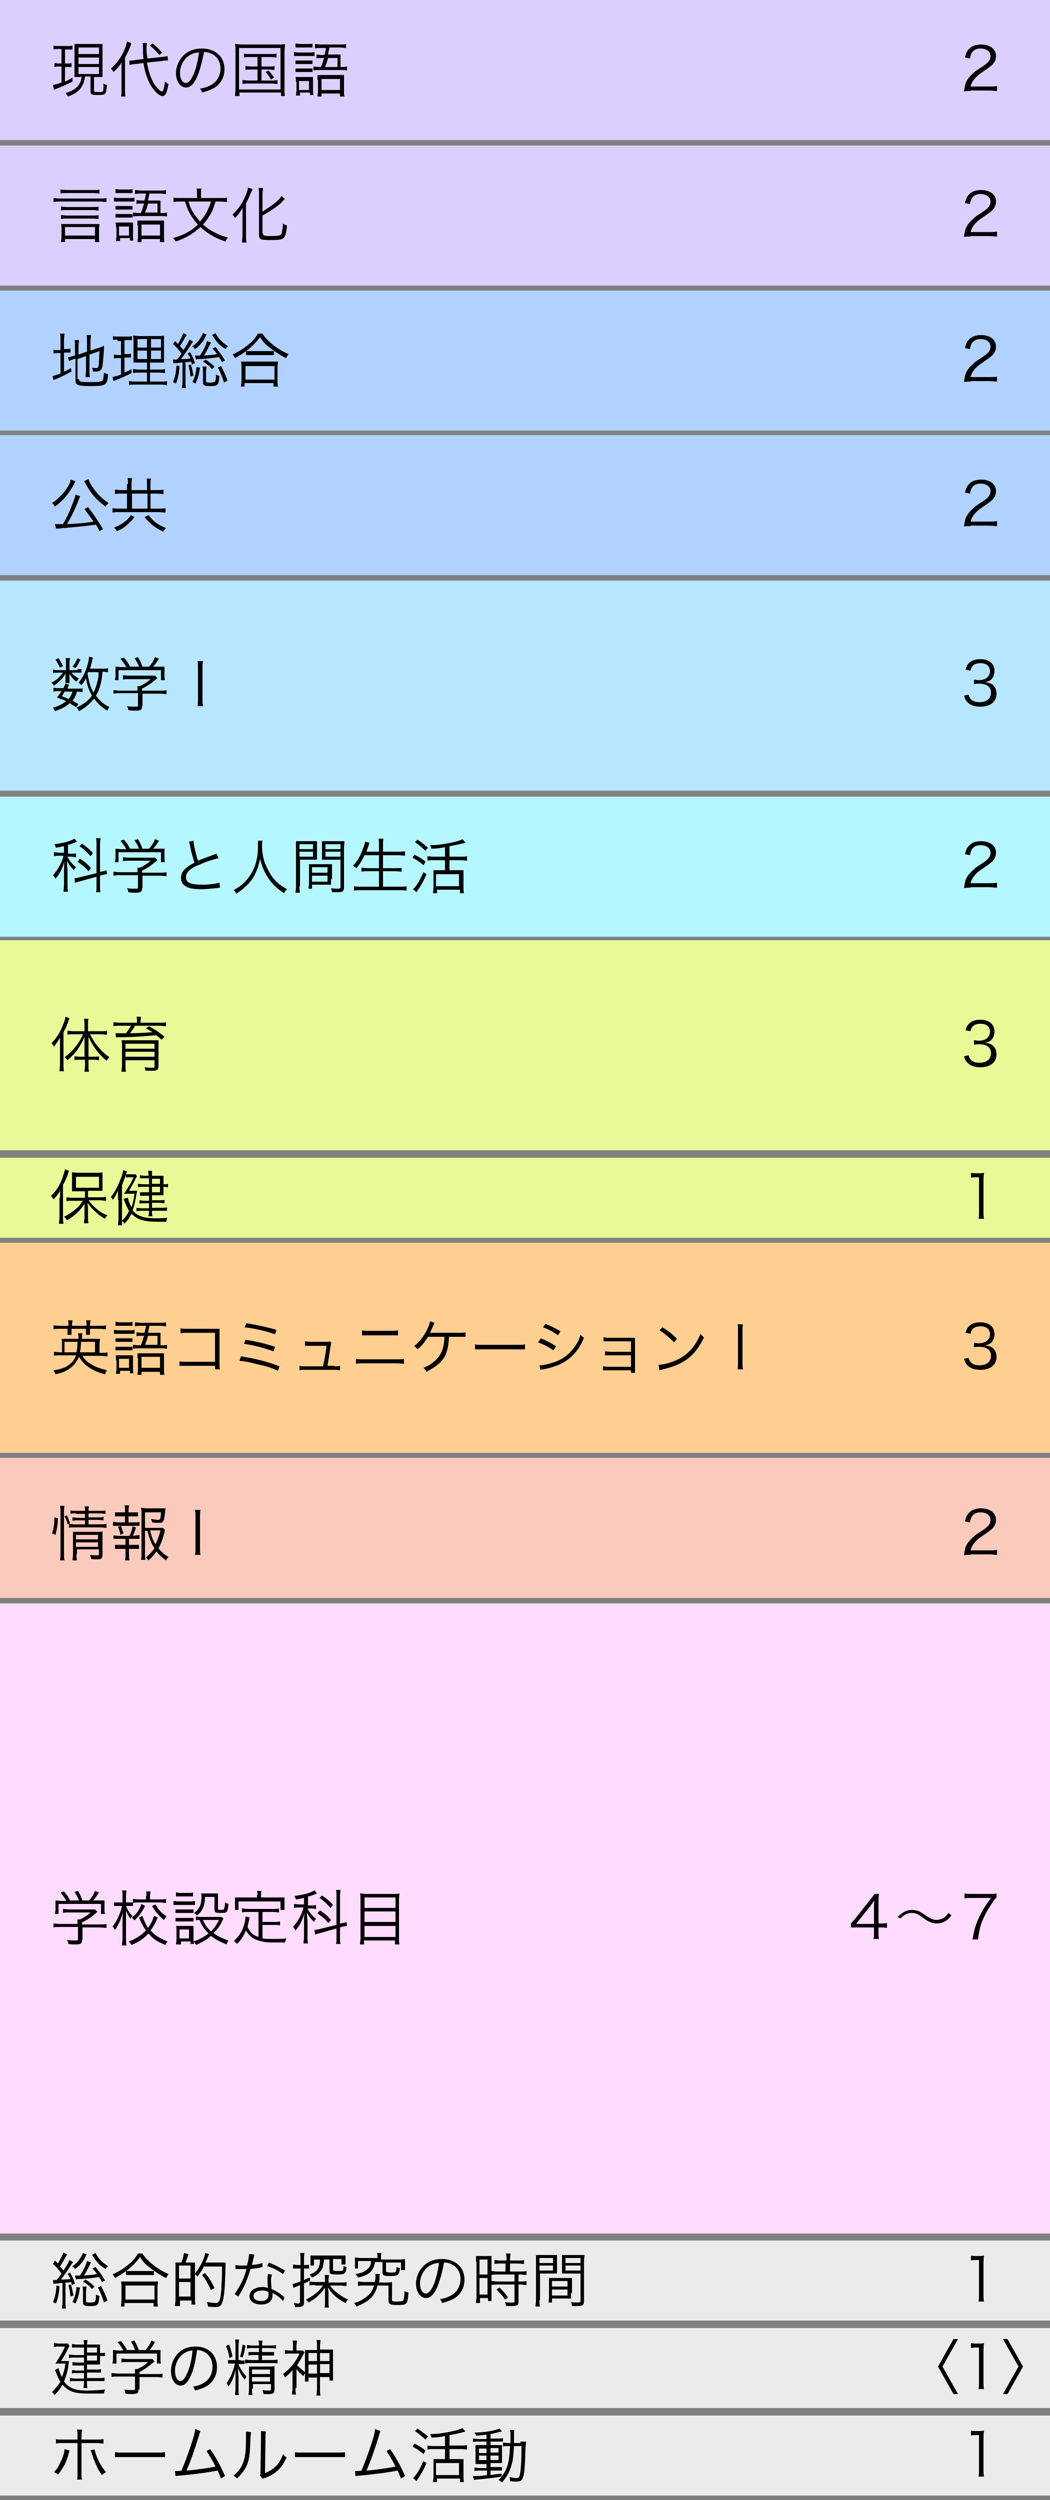
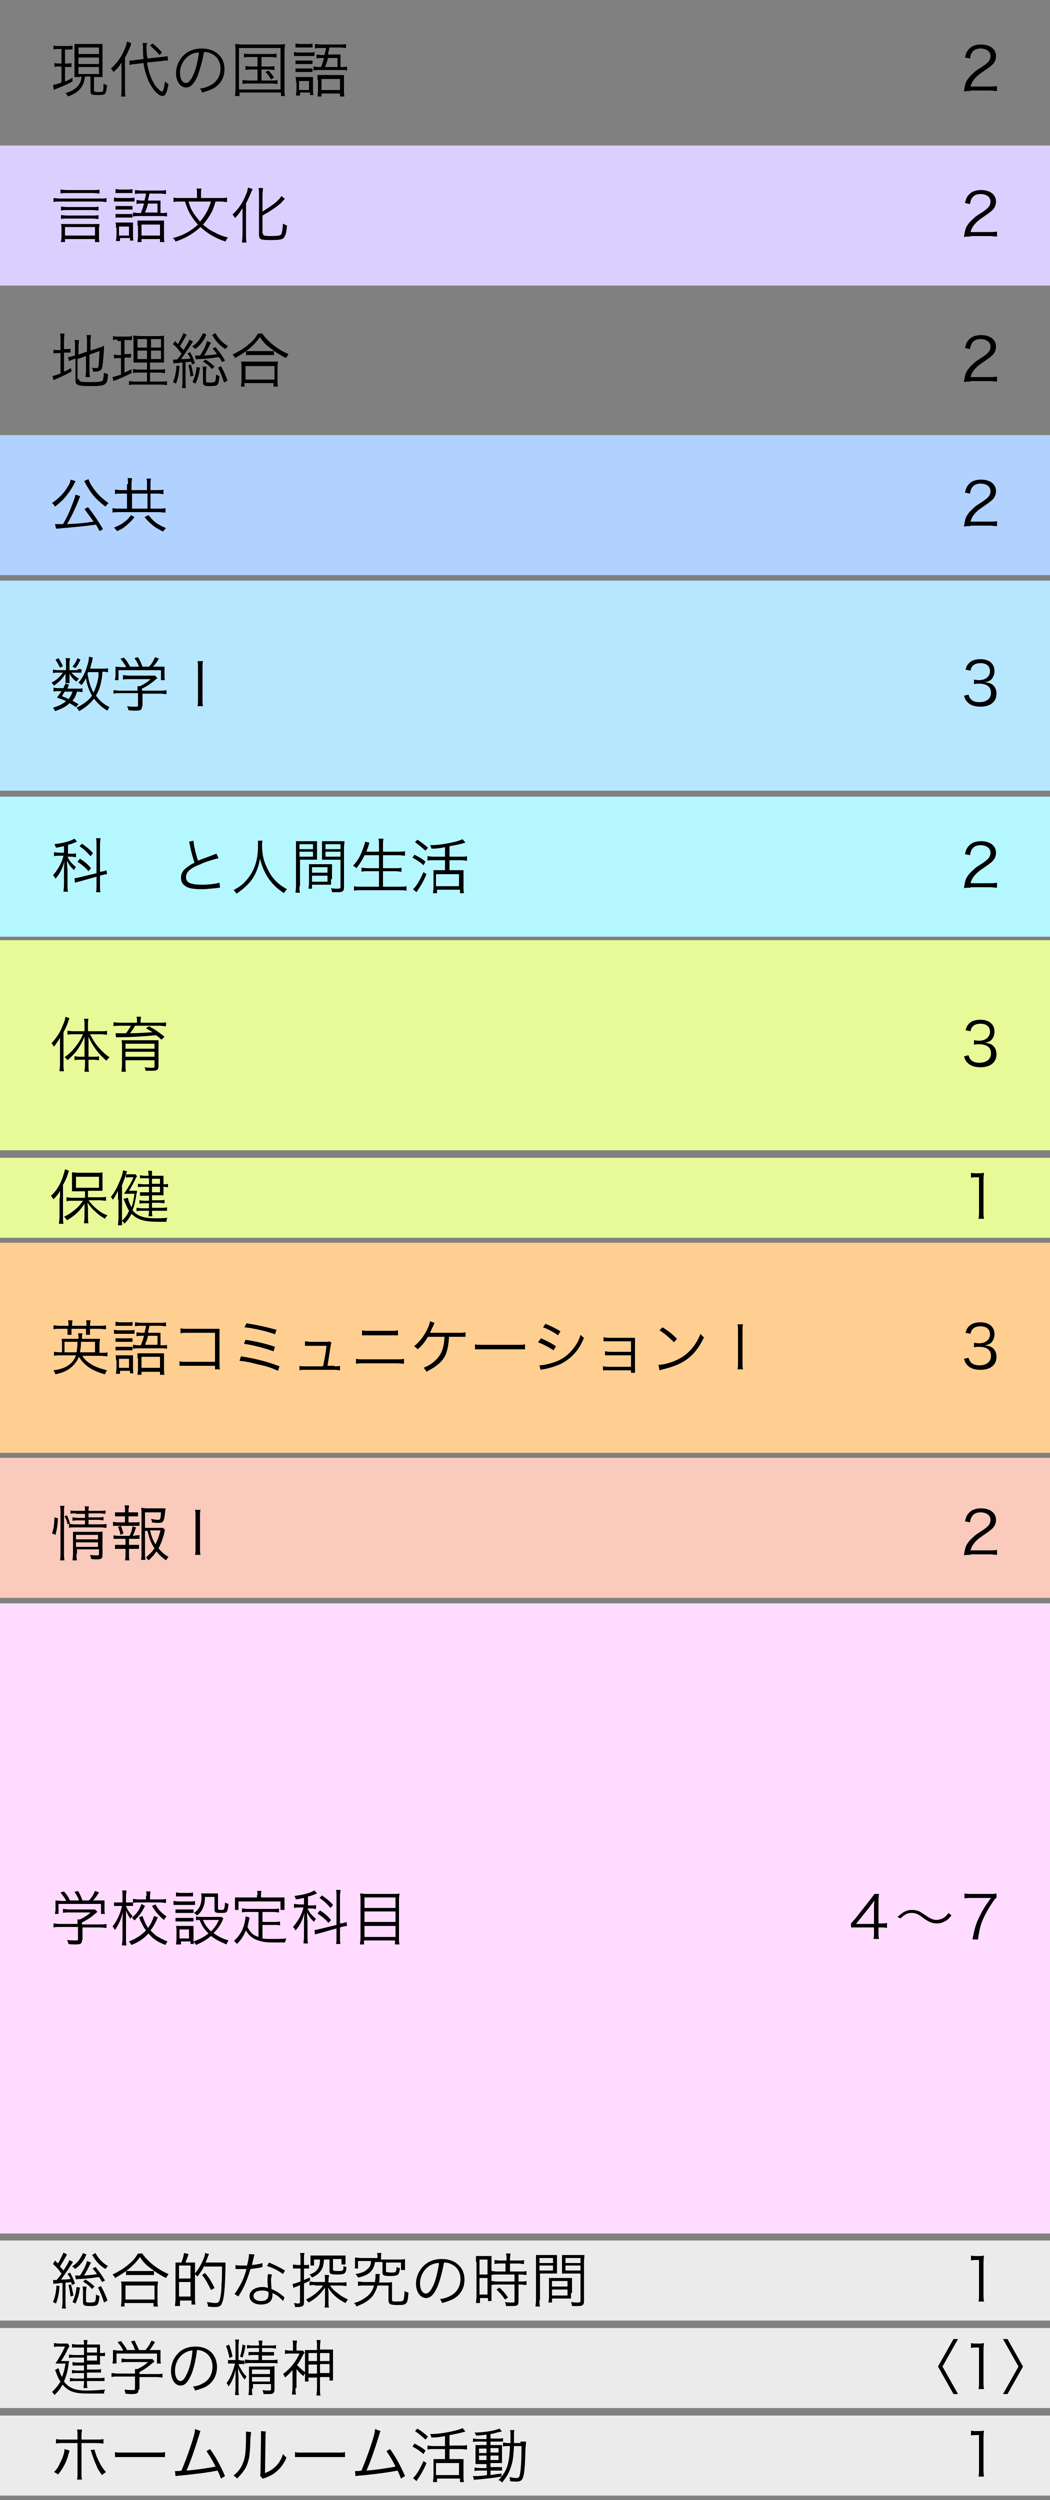
<svg xmlns="http://www.w3.org/2000/svg" version="1.1" id="レイヤー_1" x="0px" y="0px" viewBox="0 0 210 499.9" style="enable-background:new 0 0 210 499.9;" xml:space="preserve">
  <rect x="0" y="0" width="210" height="499.9" fill="#808080" stroke="none" />
  <style type="text/css">
	.st0{fill:#B1D2FF;}
	.st1{fill:#B6E7FF;}
	.st2{fill:#B5F7FF;}
	.st3{fill:#E8FA97;}
	.st4{fill:#FFCF92;}
	.st5{fill:#EBEBEB;}
	.st6{fill:#FFDBFF;}
	.st7{fill:#DBCFFF;}
	.st8{fill:#FACABD;}
</style>
-   <rect y="58.1" class="st0" width="210" height="28" />
  <rect y="87" class="st0" width="210" height="28" />
  <rect y="116.1" class="st1" width="210" height="42" />
  <rect y="159.3" class="st2" width="210" height="28" />
  <rect y="188" class="st3" width="210" height="42" />
  <rect y="231.5" class="st3" width="210" height="16" />
  <rect y="248.5" class="st4" width="210" height="42" />
  <rect y="448" class="st5" width="210" height="16" />
  <rect y="465.5" class="st5" width="210" height="16" />
  <rect y="483" class="st5" width="210" height="16" />
  <rect y="320.6" class="st6" width="210" height="126" />
  <g>
    <g>
      <g>
        <g>
          <path d="M12.1,68c0-0.6,0-1-0.1-1.3h0.9c0,0.4-0.1,0.7-0.1,1.3v1.8h0.3c0.5,0,0.7,0,1-0.1v0.8c-0.3,0-0.6,0-1,0h-0.3v3.8      c0.5-0.2,0.7-0.3,1.4-0.7l0.1,0.7c-1.2,0.6-1.7,0.9-3.1,1.5c-0.2,0.1-0.3,0.1-0.5,0.2l-0.2-0.8c0.4-0.1,0.7-0.2,1.6-0.5v-4.1      h-0.4c-0.5,0-0.7,0-1,0.1v-0.8c0.3,0.1,0.5,0.1,1,0.1h0.4V68z M15.8,75.8c0,0.3,0.1,0.4,0.4,0.5c0.3,0.1,0.8,0.1,1.9,0.1      c1.7,0,2.2-0.1,2.4-0.3c0.2-0.2,0.2-0.8,0.3-1.6c0.3,0.2,0.4,0.2,0.8,0.3c-0.1,2.2-0.4,2.4-3.5,2.4c-2.5,0-3-0.2-3-1.1v-4.4      l-0.3,0.1c-0.7,0.2-0.7,0.3-1,0.4l-0.2-0.8c0.3,0,0.7-0.1,1-0.2l0.4-0.1v-1.9c0-0.5,0-0.9-0.1-1.2h0.9c0,0.4-0.1,0.7-0.1,1.2      v1.7l1.7-0.6v-2.2c0-0.5,0-0.8-0.1-1.1h0.9c0,0.3-0.1,0.7-0.1,1.1v2l1.8-0.6c0.4-0.1,0.6-0.2,0.9-0.4c0,1.2-0.1,2-0.2,3.2      c-0.1,1.1-0.2,1.6-0.6,1.8c-0.2,0.1-0.4,0.2-0.9,0.2c-0.1,0-0.3,0-0.5,0c0-0.3-0.1-0.5-0.2-0.8c0.3,0.1,0.6,0.1,0.9,0.1      c0.3,0,0.3-0.1,0.4-0.4c0.1-0.4,0.1-1.3,0.2-3l-2,0.7v3.3c0,0.5,0,0.8,0.1,1.2h-0.9c0-0.3,0.1-0.7,0.1-1.2v-3l-1.7,0.6V75.8z" />
        </g>
        <g>
          <path d="M23.5,67.9c-0.5,0-0.6,0-0.9,0.1v-0.8c0.3,0.1,0.5,0.1,1,0.1h1.8c0.5,0,0.7,0,1-0.1v0.8c-0.3,0-0.5,0-0.9,0h-0.6v2.8      h0.5c0.3,0,0.5,0,0.8-0.1v0.8c-0.3,0-0.5,0-0.8,0h-0.5v3c0.6-0.3,0.8-0.3,1.4-0.7l0,0.8c-1.2,0.6-1.4,0.7-3.1,1.4      c-0.3,0.1-0.3,0.1-0.5,0.2l-0.2-0.8c0.4-0.1,0.8-0.2,1.7-0.5v-3.3h-0.6c-0.3,0-0.5,0-0.8,0.1v-0.8c0.3,0,0.4,0.1,0.8,0.1h0.6      v-2.8H23.5z M28.2,72.5c-0.8,0-1.2,0-1.5,0c0-0.2,0-0.3,0-0.4c0-0.3,0-0.3,0-0.9v-2.6c0-0.8,0-1.2-0.1-1.5      c0.4,0,0.7,0.1,1.5,0.1h3.2c0.8,0,1.2,0,1.5-0.1c0,0.3,0,0.8,0,1.5V71c0,0.8,0,1.2,0,1.5c-0.4,0-0.8,0-1.4,0h-1.4v1.4h1.8      c0.6,0,0.9,0,1.2-0.1v0.8c-0.3,0-0.6-0.1-1.2-0.1h-1.8v1.8h2.2c0.6,0,0.9,0,1.2-0.1V77c-0.3,0-0.6-0.1-1.2-0.1H27      c-0.6,0-0.9,0-1.2,0.1v-0.8c0.3,0,0.6,0.1,1.1,0.1h2.5v-1.8h-1.6c-0.6,0-0.8,0-1.2,0.1v-0.8c0.3,0,0.6,0.1,1.2,0.1h1.6v-1.4      H28.2z M27.5,67.8v1.7h1.9v-1.7H27.5z M27.5,70.1v1.7h1.9v-1.7H27.5z M30.2,69.5h2v-1.7h-2V69.5z M30.2,71.8h2v-1.7h-2V71.8z" />
        </g>
        <g>
          <path d="M35.4,71.8c0,0,0.1,0,0.1,0c0.5-0.6,0.5-0.6,0.8-1.1c-0.6-0.8-0.9-1.2-1.7-1.9l0.4-0.6c0.3,0.3,0.3,0.3,0.6,0.6      c0.5-0.9,0.9-1.7,1.1-2.2l0.7,0.4C37.3,67,37.3,67,37,67.5c-0.3,0.6-0.6,1-1,1.7c0.3,0.4,0.4,0.4,0.7,0.8c0.7-1.1,1-1.6,1.2-2.1      l0.7,0.4c-0.1,0.2-0.2,0.3-0.4,0.6c-0.7,1.1-1.4,2.1-2,2.9c0.9,0,0.9,0,1.9-0.1c-0.1-0.3-0.2-0.5-0.6-1l0.5-0.3      c0.4,0.7,0.7,1.3,1,2.2l-0.6,0.3c-0.1-0.3-0.1-0.4-0.2-0.6c-0.6,0.1-0.6,0.1-1.1,0.1v4c0,0.5,0,0.9,0.1,1.2h-0.8      c0-0.3,0.1-0.7,0.1-1.2v-3.9c-0.4,0-0.6,0-0.9,0.1c-0.6,0-0.7,0-0.9,0.1l-0.1-0.8c0.3,0,0.3,0,0.6,0H35.4z M35.9,73.2      c-0.1,1.6-0.3,2.4-0.7,3.5l-0.6-0.3c0.4-1,0.6-1.8,0.7-3.3L35.9,73.2z M38.2,72.9c0.2,0.8,0.3,1.2,0.5,2.2l-0.6,0.2      c-0.1-1-0.2-1.4-0.4-2.3L38.2,72.9z M41.3,66.9c-0.1,0.1-0.1,0.2-0.2,0.4c-0.2,0.5-0.6,1.1-0.9,1.4c-0.3,0.4-0.6,0.7-1.2,1.1      c-0.2-0.3-0.3-0.4-0.6-0.5c0.7-0.5,1.2-0.9,1.6-1.6c0.3-0.5,0.5-0.8,0.6-1.1L41.3,66.9z M38.5,76.4c0.5-1.1,0.7-1.8,0.8-3      l0.7,0.1c-0.2,1.4-0.4,2.1-0.9,3.2L38.5,76.4z M44.4,72.4c-0.3-0.6-0.4-0.7-0.6-1c-1.5,0.2-1.8,0.3-3.9,0.4      c-0.3,0-0.4,0-0.7,0.1L39,71.1c0.2,0,0.2,0,0.4,0c0.2,0,0.2,0,0.6,0c0.8-1.2,1.2-2.1,1.4-2.9l0.8,0.3c-0.6,1.2-1,2-1.4,2.6      c1.1-0.1,1.7-0.1,2.6-0.3c-0.3-0.4-0.4-0.6-0.9-1.1l0.6-0.3c0.8,1,1.2,1.5,1.9,2.7L44.4,72.4z M41.3,73.4c0,0.3-0.1,0.6-0.1,0.9      v1.9c0,0.1,0,0.2,0.1,0.2c0.1,0.1,0.4,0.1,0.7,0.1c0.6,0,0.9-0.1,1-0.2c0.1-0.2,0.2-0.5,0.2-1.4c0.2,0.1,0.4,0.2,0.7,0.3      c-0.2,1.9-0.3,2-1.9,2c-1.1,0-1.4-0.1-1.4-0.8v-2.1c0-0.4,0-0.6-0.1-1H41.3z M41.1,71.9c0.8,0.5,1.3,0.9,1.8,1.4l-0.5,0.5      c-0.6-0.7-1-1-1.8-1.5L41.1,71.9z M43.1,66.6c0.5,1,1.4,2,2.5,2.6c-0.2,0.2-0.3,0.3-0.5,0.6c-1-0.6-1.8-1.4-2.4-2.4      c-0.1-0.2-0.2-0.3-0.3-0.4L43.1,66.6z M44.2,73.2c0.6,1.1,0.9,1.8,1.3,2.9l-0.7,0.4c-0.4-1.3-0.7-2-1.2-3L44.2,73.2z" />
        </g>
        <g>
          <path d="M52.4,66.6c0.5,0.8,1.1,1.4,2,2.2c1,0.8,2.1,1.5,3.3,2c-0.2,0.3-0.3,0.5-0.5,0.8c-1.2-0.6-2.4-1.4-3.4-2.2      c-0.8-0.6-1.3-1.2-1.8-2c-0.8,1.1-1.5,1.8-2.5,2.6c-0.8,0.6-1.6,1.1-2.5,1.6c-0.1-0.3-0.2-0.4-0.5-0.7c1.2-0.6,2.3-1.2,3.3-2.1      c0.9-0.7,1.3-1.3,1.8-2.1H52.4z M48.2,77.3c0-0.4,0.1-0.7,0.1-1.2v-2.7c0-0.4,0-0.8-0.1-1.1c0.3,0,0.5,0,0.9,0h5.6      c0.4,0,0.7,0,0.9,0c0,0.3-0.1,0.6-0.1,1.1v2.7c0,0.5,0,0.8,0.1,1.2h-0.9v-0.7h-5.8v0.7H48.2z M49.1,75.9h5.8v-2.7h-5.8V75.9z       M49.2,70.2c0.2,0,0.5,0,0.9,0h3.7c0.5,0,0.8,0,1,0V71c-0.3,0-0.6,0-1,0h-3.7c-0.4,0-0.7,0-0.9,0V70.2z" />
        </g>
      </g>
    </g>
    <g>
      <g>
        <g>
          <path d="M194.1,76.3c-0.8,0-0.9,0-1.3,0.1c0.1-0.9,0.2-1.1,0.3-1.6c0.3-0.8,0.8-1.4,1.6-2.1c0.4-0.4,0.4-0.4,1.8-1.3      c1.2-0.8,1.6-1.3,1.6-2.1c0-0.9-0.8-1.5-2-1.5c-0.8,0-1.4,0.3-1.7,0.8c-0.2,0.3-0.3,0.6-0.4,1.2l-1-0.2c0.2-0.9,0.4-1.3,0.8-1.7      c0.5-0.6,1.4-0.9,2.4-0.9c1.8,0,3,0.9,3,2.3c0,0.6-0.2,1.2-0.7,1.7c-0.4,0.4-0.7,0.6-2,1.5c-0.9,0.6-1.3,1-1.7,1.5      c-0.4,0.5-0.5,0.8-0.7,1.4h3.8c0.6,0,1,0,1.5-0.1v1c-0.5,0-0.9-0.1-1.5-0.1H194.1z" />
        </g>
      </g>
    </g>
  </g>
  <g>
    <g>
      <g>
        <g>
          <path d="M15.1,96.2c-0.1,0.2-0.1,0.2-0.3,0.6c-0.5,1-1.3,2.1-2,2.9c-0.6,0.6-1,1-1.8,1.6c-0.2-0.3-0.3-0.5-0.6-0.7      c1.4-1,2.4-2,3.1-3.2c0.4-0.6,0.6-1.1,0.6-1.5L15.1,96.2z M19.9,106.2c-0.3-0.6-0.4-0.8-0.7-1.3c-2.1,0.3-4.3,0.5-6.6,0.7      c-0.9,0.1-1,0.1-1.4,0.1l-0.2-0.9c0.3,0,0.6,0,0.8,0c0.3,0,0.4,0,0.8,0c0.7-1.2,1.2-2.2,1.8-3.8c0.4-1,0.6-1.6,0.7-2.1l0.9,0.3      c0,0,0,0,0,0.1c0,0.1-0.1,0.2-0.2,0.5c-0.7,1.8-1.6,3.7-2.4,5c2.3-0.1,3.5-0.2,5.3-0.5c-0.6-0.9-1-1.4-1.8-2.5l0.7-0.4      c1.2,1.5,2.1,2.9,3,4.4L19.9,106.2z M17.7,95.8c0.2,0.7,0.7,1.5,1.4,2.4c0.7,0.9,1.5,1.6,2.6,2.4c-0.3,0.3-0.4,0.4-0.6,0.7      c-2-1.5-2.9-2.6-4.1-4.8c-0.1-0.2-0.1-0.3-0.2-0.3L17.7,95.8z" />
        </g>
        <g>
          <path d="M25.6,96.8c0-0.6,0-0.9-0.1-1.2h0.9c0,0.3-0.1,0.7-0.1,1.2V98h3.1v-1.1c0-0.6,0-1-0.1-1.2h0.9c-0.1,0.4-0.1,0.7-0.1,1.2      V98h1.3c0.5,0,0.9,0,1.3-0.1v0.9c-0.3,0-0.7-0.1-1.3-0.1h-1.3v3h1.6c0.5,0,1.1,0,1.4-0.1v0.9c-0.4,0-0.9-0.1-1.4-0.1h-7.8      c-0.5,0-1,0-1.4,0.1v-0.9c0.4,0.1,0.9,0.1,1.4,0.1h1.5v-3h-1.2c-0.6,0-0.9,0-1.2,0.1v-0.9c0.3,0,0.7,0.1,1.2,0.1h1.2V96.8z       M26.9,103.4c-0.7,0.9-1.2,1.3-1.9,1.9c-0.5,0.4-0.9,0.6-1.6,0.9c-0.2-0.3-0.3-0.4-0.6-0.7c0.9-0.4,1.4-0.6,1.9-1      c0.7-0.5,1-0.8,1.5-1.5L26.9,103.4z M29.5,101.7v-3h-3.1v3H29.5z M29.7,103c0.6,0.7,0.9,1.1,1.6,1.6c0.6,0.4,1,0.6,1.9,1      c-0.2,0.2-0.4,0.4-0.6,0.7c-1.1-0.6-1.5-0.8-2.1-1.3c-0.6-0.5-1-0.9-1.6-1.6L29.7,103z" />
        </g>
      </g>
    </g>
    <g>
      <g>
        <g>
          <path d="M194.1,105.2c-0.8,0-0.9,0-1.3,0.1c0.1-0.9,0.2-1.1,0.3-1.6c0.3-0.8,0.8-1.4,1.6-2.1c0.4-0.4,0.4-0.4,1.8-1.3      c1.2-0.8,1.6-1.3,1.6-2.1c0-0.9-0.8-1.5-2-1.5c-0.8,0-1.4,0.3-1.7,0.8c-0.2,0.3-0.3,0.6-0.4,1.2l-1-0.2c0.2-0.9,0.4-1.3,0.8-1.7      c0.5-0.6,1.4-0.9,2.4-0.9c1.8,0,3,0.9,3,2.3c0,0.6-0.2,1.2-0.7,1.7c-0.4,0.4-0.7,0.6-2,1.5c-0.9,0.6-1.3,1-1.7,1.5      c-0.4,0.5-0.5,0.8-0.7,1.4h3.8c0.6,0,1,0,1.5-0.1v1c-0.5,0-0.9-0.1-1.5-0.1H194.1z" />
        </g>
      </g>
    </g>
  </g>
  <g>
    <g>
      <g>
        <g>
          <path d="M15.5,133.8c0.4,0,0.6,0,0.8,0v0.7c-0.2,0-0.4,0-0.8,0h-1.2c0.3,0.4,0.8,0.8,1.5,1.2c-0.2,0.2-0.2,0.2-0.5,0.6      c-0.7-0.5-1-0.9-1.4-1.6c0,0.3,0,0.5,0,0.7v0.7c0,0.2,0,0.3,0,0.5h-0.8c0-0.2,0-0.3,0-0.5v-0.7c0-0.2,0-0.4,0-0.7      c-0.6,1-1.1,1.5-2.3,2.4c-0.2-0.3-0.3-0.4-0.5-0.6c0.9-0.5,1.3-0.8,1.8-1.4c0.2-0.2,0.2-0.3,0.5-0.6h-1.1c-0.4,0-0.7,0-0.9,0.1      v-0.7c0.3,0,0.5,0.1,1,0.1h1.6v-1.6c0-0.3,0-0.5-0.1-0.8H14c0,0.3-0.1,0.5-0.1,0.8v1.6H15.5z M15.2,141.4      c-0.6-0.4-0.8-0.5-1.3-0.8c-0.7,0.7-1.5,1.1-2.9,1.6c-0.1-0.3-0.2-0.4-0.4-0.7c1.1-0.3,1.9-0.7,2.6-1.3      c-0.5-0.3-0.9-0.4-1.8-0.7c0.4-0.6,0.6-0.8,0.9-1.3h-0.7c-0.4,0-0.6,0-0.9,0.1v-0.8c0.2,0,0.4,0.1,0.9,0.1h1.1      c0.1-0.3,0.2-0.5,0.4-0.9l0.7,0.2c-0.2,0.4-0.2,0.5-0.3,0.8h2.2c0.4,0,0.6,0,0.8-0.1v0.8c-0.2,0-0.5-0.1-0.9-0.1h-0.2      c-0.3,0.9-0.4,1.2-0.9,1.8c0.5,0.3,0.7,0.4,1.2,0.7L15.2,141.4z M11.7,131.6c0.4,0.6,0.6,1,0.9,1.6l-0.6,0.3      c-0.3-0.6-0.5-1-0.9-1.6L11.7,131.6z M13,138.2c-0.2,0.3-0.3,0.5-0.6,1c0.6,0.3,0.9,0.3,1.3,0.6c0.4-0.5,0.6-0.9,0.8-1.5H13z       M16.1,131.9c-0.4,0.8-0.6,1.2-1,1.7l-0.6-0.3c0.5-0.6,0.7-1,1-1.7L16.1,131.9z M21.5,134.4c-0.3,0-0.4-0.1-1-0.1      c-0.1,1.2-0.2,1.8-0.4,2.6c-0.2,0.8-0.5,1.5-0.9,2.2c0.7,1,1.5,1.7,2.7,2.3c-0.2,0.2-0.3,0.4-0.4,0.7c-1.1-0.6-1.9-1.4-2.7-2.4      c-0.8,1-1.7,1.8-3,2.5c-0.1-0.3-0.3-0.5-0.5-0.7c1.4-0.7,2.4-1.4,3.1-2.4c-0.6-1.1-1-2.1-1.2-3.5c-0.3,0.6-0.5,0.9-0.9,1.4      c-0.2-0.2-0.3-0.3-0.6-0.5c0.6-0.7,1.1-1.5,1.5-2.6c0.3-0.9,0.6-1.8,0.6-2.6l0.8,0.2c-0.1,0.2-0.1,0.2-0.2,0.8      c-0.2,0.6-0.2,0.9-0.4,1.4h2.5c0.6,0,0.8,0,1.1-0.1V134.4z M17.6,134.4c0,0.1,0,0.1-0.1,0.3c0.3,1.7,0.6,2.7,1.2,3.8      c0.4-0.8,0.7-1.7,0.9-2.7c0.1-0.4,0.1-0.7,0.1-1.4H17.6z" />
        </g>
        <g>
          <path d="M28.4,141.2c0,0.7-0.2,0.9-1.3,0.9c-0.3,0-1,0-1.4-0.1c-0.1-0.3-0.1-0.5-0.3-0.8c0.6,0.1,1.2,0.1,1.6,0.1      c0.6,0,0.6,0,0.6-0.3v-2.4h-3.6c-0.5,0-0.9,0-1.3,0.1V138c0.3,0,0.7,0.1,1.2,0.1h3.6v-0.2c0-0.2,0-0.5,0-0.7h0.5      c0.8-0.4,1.5-0.8,2.1-1.4h-4.4c-0.4,0-0.8,0-1.1,0.1V135c0.3,0,0.7,0.1,1.2,0.1h4.3c0.4,0,0.7,0,0.9,0l0.5,0.5      c-0.2,0.1-0.2,0.1-0.4,0.3c-0.8,0.7-1.5,1.2-2.7,1.8v0.4H32c0.5,0,0.9,0,1.3-0.1v0.8c-0.3,0-0.7-0.1-1.3-0.1h-3.5V141.2z       M25.2,133.3c-0.3-0.6-0.6-0.9-1.1-1.6l0.7-0.2c0.6,0.7,0.8,1,1.2,1.8h1.8c-0.2-0.6-0.5-1.1-0.9-1.7l0.7-0.2      c0.5,0.8,0.6,1.2,0.9,1.9h1.3c0.6-0.6,0.9-1.2,1.2-1.9l0.8,0.3c-0.5,0.8-0.8,1.2-1.2,1.6h0.9c0.7,0,1,0,1.4,0c0,0.3,0,0.6,0,1      v0.9c0,0.3,0,0.6,0.1,0.8h-0.8v-2h-8.5v2H23c0-0.3,0.1-0.5,0.1-0.8v-0.9c0-0.4,0-0.7,0-1c0.4,0,0.7,0.1,1.4,0.1H25.2z" />
        </g>
        <g>
          <path d="M40.6,132.2c-0.1,0.4-0.1,0.8-0.1,1.3v6.4c0,0.5,0,0.9,0.1,1.3h-1.1c0.1-0.4,0.1-0.7,0.1-1.3v-6.4c0-0.6,0-0.9-0.1-1.3      H40.6z" />
        </g>
      </g>
    </g>
    <g>
      <g>
        <g>
          <path d="M193.7,138.9c0.2,0.6,0.4,0.9,0.7,1.1c0.4,0.3,0.9,0.4,1.5,0.4c1.4,0,2.3-0.7,2.3-1.9c0-1.2-0.9-1.8-2.4-1.8      c-0.3,0-0.6,0-1,0.1v-0.9c0.3,0,0.6,0.1,0.9,0.1c0.8,0,1.4-0.2,1.8-0.6c0.3-0.3,0.5-0.7,0.5-1.2c0-1-0.7-1.6-1.9-1.6      c-0.7,0-1.3,0.2-1.6,0.6c-0.2,0.2-0.3,0.4-0.4,0.9l-1-0.2c0.2-0.6,0.3-0.9,0.6-1.2c0.5-0.6,1.3-0.9,2.4-0.9      c1.7,0,2.8,0.9,2.8,2.4c0,0.7-0.3,1.4-0.8,1.8c-0.3,0.2-0.6,0.3-1.1,0.4c0.7,0.1,1.1,0.2,1.5,0.5c0.5,0.4,0.8,1,0.8,1.8      c0,1.6-1.2,2.6-3.2,2.6c-1.2,0-2.1-0.3-2.7-1c-0.3-0.3-0.4-0.6-0.6-1.2L193.7,138.9z" />
        </g>
      </g>
    </g>
  </g>
  <g>
    <g>
      <g>
        <g>
          <path d="M12.8,169.2c-0.6,0.1-0.9,0.2-1.6,0.3c-0.1-0.3-0.2-0.4-0.3-0.7c1.5-0.2,2.4-0.4,3.4-0.8c0.2-0.1,0.4-0.2,0.6-0.3      l0.5,0.6c-0.8,0.3-1.1,0.5-1.8,0.6v1.8h0.8c0.4,0,0.6,0,0.8-0.1v0.8c-0.3,0-0.5-0.1-0.9-0.1h-0.8c0.4,0.9,0.9,1.4,1.7,2.1      c-0.2,0.2-0.3,0.3-0.4,0.6c-0.7-0.7-1-1.1-1.4-1.9c0,0.2,0,0.8,0.1,1.8v3c0,0.6,0,1,0.1,1.4h-0.9c0-0.4,0.1-0.8,0.1-1.4v-2.8      c0-0.5,0-1.1,0.1-1.9c-0.4,1.4-0.9,2.5-1.8,3.5c-0.2-0.3-0.2-0.4-0.5-0.7c0.9-1,1.8-2.5,2.1-3.9h-0.8c-0.4,0-0.7,0-1.1,0.1v-0.8      c0.3,0,0.6,0.1,1.1,0.1h0.9V169.2z M16.1,176.2c-0.4,0.1-0.8,0.2-1.1,0.3l-0.1-0.9c0.3,0,0.7-0.1,1.1-0.2l3.3-0.8v-5.7      c0-0.6,0-1-0.1-1.3h0.9c0,0.4-0.1,0.7-0.1,1.2v5.5l0.2,0c0.6-0.1,0.9-0.2,1.1-0.3l0.1,0.8c-0.3,0-0.7,0.1-1.1,0.2l-0.3,0.1v2      c0,0.6,0,1,0.1,1.3h-0.9c0.1-0.3,0.1-0.6,0.1-1.3v-1.8L16.1,176.2z M16,171.7c1.1,0.7,1.5,1.1,2.2,1.9l-0.5,0.6      c-0.7-0.8-1.2-1.2-2.2-1.9L16,171.7z M16.4,168.7c1,0.7,1.6,1.2,2.2,1.9l-0.5,0.6c-0.8-0.9-1.3-1.4-2.2-2L16.4,168.7z" />
        </g>
        <g>
-           <path d="M28.4,177.6c0,0.7-0.2,0.9-1.3,0.9c-0.3,0-1,0-1.4-0.1c-0.1-0.3-0.1-0.5-0.3-0.8c0.6,0.1,1.2,0.1,1.6,0.1      c0.6,0,0.6,0,0.6-0.3v-2.4h-3.6c-0.5,0-0.9,0-1.3,0.1v-0.8c0.3,0,0.7,0.1,1.2,0.1h3.6v-0.2c0-0.2,0-0.5,0-0.7h0.5      c0.8-0.4,1.5-0.8,2.1-1.4h-4.4c-0.4,0-0.8,0-1.1,0.1v-0.8c0.3,0,0.7,0.1,1.2,0.1h4.3c0.4,0,0.7,0,0.9,0l0.5,0.5      c-0.2,0.1-0.2,0.1-0.4,0.3c-0.8,0.7-1.5,1.2-2.7,1.8v0.4H32c0.5,0,0.9,0,1.3-0.1v0.8c-0.3,0-0.7-0.1-1.3-0.1h-3.5V177.6z       M25.2,169.7c-0.3-0.6-0.6-0.9-1.1-1.6l0.7-0.2c0.6,0.7,0.8,1,1.2,1.8h1.8c-0.2-0.6-0.5-1.1-0.9-1.7l0.7-0.2      c0.5,0.8,0.6,1.2,0.9,1.9h1.3c0.6-0.6,0.9-1.2,1.2-1.9l0.8,0.3c-0.5,0.8-0.8,1.2-1.2,1.6h0.9c0.7,0,1,0,1.4,0c0,0.3,0,0.6,0,1      v0.9c0,0.3,0,0.6,0.1,0.8h-0.8v-2h-8.5v2H23c0-0.3,0.1-0.5,0.1-0.8v-0.9c0-0.4,0-0.7,0-1c0.4,0,0.7,0.1,1.4,0.1H25.2z" />
-         </g>
+           </g>
        <g>
          <path d="M38.7,168.1c0,0.8,0.5,2.8,0.9,4c0.7-0.3,1-0.4,2.9-1.1c0.4-0.2,0.5-0.2,0.8-0.3l0.4,0.9c-0.8,0.2-2.6,0.7-3.6,1.2      c-2.1,0.8-2.9,1.6-2.9,2.6c0,1.1,0.9,1.5,3.3,1.5c1.4,0,2.7-0.2,3.4-0.4l0.1,1c-0.2,0-0.2,0-0.9,0.1c-1.2,0.1-1.8,0.2-2.7,0.2      c-1.2,0-2.1-0.1-2.7-0.3c-1-0.4-1.5-1-1.5-2c0-0.8,0.4-1.5,1.1-2c0.5-0.4,0.8-0.6,1.6-1c-0.3-1-0.6-1.8-0.9-3.4      c-0.1-0.5-0.1-0.6-0.2-0.8L38.7,168.1z" />
        </g>
        <g>
          <path d="M52.5,167.9c0,0.2-0.1,0.7-0.1,1.1c0,0.7,0.1,1.9,0.3,2.6c0.2,1,0.9,2.4,1.5,3.4c0.5,0.7,1.1,1.4,1.8,1.9      c0.4,0.3,0.7,0.5,1.4,0.9c-0.3,0.3-0.4,0.4-0.6,0.8c-1.5-1-2.3-1.8-3.2-3.1c-0.7-1.1-1.2-2.2-1.6-3.8c-0.2,1.1-0.4,1.8-0.8,2.7      c-0.4,0.9-0.9,1.7-1.7,2.5c-0.7,0.7-1.2,1.1-2.2,1.8c-0.2-0.3-0.3-0.5-0.6-0.7c1.2-0.7,1.8-1.1,2.4-1.8c1.7-1.8,2.5-4.1,2.5-7      c0-0.5,0-0.7,0-1.1H52.5z" />
        </g>
        <g>
          <path d="M59.9,177.2c0,0.7,0,1,0.1,1.3h-0.9c0-0.3,0.1-0.7,0.1-1.3v-7.7c0-0.6,0-0.9,0-1.3c0.3,0,0.6,0,1.3,0h1.7      c0.6,0,0.9,0,1.2,0c0,0.3,0,0.7,0,1.1v1.5c0,0.5,0,0.8,0,1.1c-0.3,0-0.7,0-1.2,0h-2.2V177.2z M59.9,169.8h2.7v-1h-2.7V169.8z       M59.9,171.3h2.7v-1h-2.7V171.3z M66.2,175.8c0,0.5,0,0.8,0,1.1c-0.3,0-0.7,0-1.2,0h-2.6v0.8h-0.7c0-0.3,0.1-0.6,0.1-1.1v-2.7      c0-0.4,0-0.8,0-1.1c0.4,0,0.6,0,1.2,0h2.2c0.6,0,0.8,0,1.2,0c0,0.3,0,0.6,0,1.1V175.8z M62.4,174.5h3.1v-1.1h-3.1V174.5z       M62.4,176.3h3.1v-1.2h-3.1V176.3z M68.8,177.4c0,0.8-0.3,1-1.2,1c-0.3,0-0.9,0-1.2,0c0-0.3-0.1-0.5-0.2-0.8      c0.6,0.1,1.1,0.1,1.3,0.1c0.5,0,0.6-0.1,0.6-0.3v-5.5h-2.5c-0.5,0-0.9,0-1.2,0c0-0.3,0-0.7,0-1.1v-1.5c0-0.4,0-0.8,0-1.1      c0.3,0,0.6,0,1.2,0h2c0.6,0,0.9,0,1.3,0c0,0.5-0.1,0.8-0.1,1.3V177.4z M65.1,169.8h3v-1h-3V169.8z M65.1,171.3h3v-1h-3V171.3z" />
        </g>
        <g>
          <path d="M72.9,171c-0.5,1.1-1,1.8-1.6,2.6c-0.2-0.2-0.4-0.3-0.7-0.5c1-1,1.6-2.2,2.1-3.7c0.2-0.5,0.3-0.8,0.3-1.1l0.9,0.2      c-0.1,0.2-0.1,0.3-0.2,0.6c0,0.1-0.2,0.5-0.4,1.2h2.5V169c0-0.5,0-0.8-0.1-1.3h1c-0.1,0.4-0.1,0.8-0.1,1.3v1.3h3      c0.5,0,1,0,1.4-0.1v0.9c-0.4,0-0.8-0.1-1.4-0.1h-3v2.6H79c0.6,0,1,0,1.3-0.1v0.8c-0.3,0-0.7-0.1-1.3-0.1h-2.4v3.1h3.3      c0.6,0,1,0,1.4-0.1v0.9c-0.5-0.1-0.8-0.1-1.4-0.1h-7.7c-0.6,0-1,0-1.4,0.1v-0.9c0.4,0.1,0.8,0.1,1.4,0.1h3.6v-3.1h-2.2      c-0.6,0-0.9,0-1.3,0.1v-0.8c0.3,0,0.7,0.1,1.3,0.1h2.2V171H72.9z" />
        </g>
        <g>
          <path d="M82.9,170.9c0.9,0.5,1.4,0.7,2.2,1.4l-0.4,0.7c-0.8-0.7-1.3-1-2.2-1.5L82.9,170.9z M85.3,174.8c-0.6,1.4-1,2.1-2,3.6      l-0.7-0.6c0.1-0.1,0.2-0.2,0.4-0.4c0.7-0.9,1.1-1.7,1.7-3L85.3,174.8z M83.5,167.9c0.9,0.6,1.4,1,2.1,1.6l-0.5,0.6      c-0.7-0.6-1.1-1-2.1-1.7L83.5,167.9z M89,169.4c-1,0.2-1.8,0.3-2.7,0.3c-0.1-0.3-0.1-0.4-0.3-0.7c1.7,0,3.4-0.3,5.1-0.7      c0.7-0.2,1-0.3,1.4-0.5l0.6,0.7c-0.1,0-0.1,0-0.4,0.1c-0.7,0.2-1.6,0.4-2.8,0.6v2.1h2.3c0.5,0,0.9,0,1.2-0.1v0.9      c-0.3,0-0.7-0.1-1.2-0.1h-2.3v2h1.9c0.4,0,0.7,0,0.9,0c0,0.2,0,0.6,0,1.1v2.3c0,0.5,0,0.9,0.1,1.2h-0.8v-0.7h-4.6v0.7h-0.8      c0-0.3,0.1-0.7,0.1-1.2v-2.3c0-0.4,0-0.8,0-1.1c0.2,0,0.5,0,0.9,0H89v-2h-2.3c-0.5,0-0.9,0-1.2,0.1v-0.9c0.3,0,0.7,0.1,1.2,0.1      H89V169.4z M87.2,177.2h4.6v-2.4h-4.6V177.2z" />
        </g>
      </g>
    </g>
    <g>
      <g>
        <g>
          <path d="M194.1,177.5c-0.8,0-0.9,0-1.3,0.1c0.1-0.9,0.2-1.1,0.3-1.6c0.3-0.8,0.8-1.4,1.6-2.1c0.4-0.4,0.4-0.4,1.8-1.3      c1.2-0.8,1.6-1.3,1.6-2.1c0-0.9-0.8-1.5-2-1.5c-0.8,0-1.4,0.3-1.7,0.8c-0.2,0.3-0.3,0.6-0.4,1.2l-1-0.2c0.2-0.9,0.4-1.3,0.8-1.7      c0.5-0.6,1.4-0.9,2.4-0.9c1.8,0,3,0.9,3,2.3c0,0.6-0.2,1.2-0.7,1.7c-0.4,0.4-0.7,0.6-2,1.5c-0.9,0.6-1.3,1-1.7,1.5      c-0.4,0.5-0.5,0.8-0.7,1.4h3.8c0.6,0,1,0,1.5-0.1v1c-0.5,0-0.9-0.1-1.5-0.1H194.1z" />
        </g>
      </g>
    </g>
  </g>
  <g>
    <g>
      <g>
        <g>
          <path d="M12,209c0-0.5,0-0.9,0-1.5c-0.4,0.7-0.7,1.1-1.2,1.8c-0.2-0.3-0.2-0.4-0.5-0.7c1.1-1.2,1.8-2.3,2.3-3.7      c0.3-0.6,0.4-1,0.5-1.6l0.8,0.3c-0.1,0.3-0.2,0.4-0.3,0.8c-0.3,0.9-0.5,1.2-0.9,2v6.4c0,0.6,0,1,0.1,1.4h-0.9      c0-0.4,0.1-0.8,0.1-1.4V209z M15.9,211.9c-0.4,0-0.7,0-1,0.1v-0.8c0.3,0,0.5,0.1,1,0.1h1v-2.5c0-0.6,0-1,0-1.5      c-0.5,1.2-0.9,1.8-1.4,2.6c-0.6,0.8-1.2,1.4-2,2.1c-0.2-0.3-0.3-0.4-0.6-0.6c1-0.7,1.7-1.4,2.5-2.5c0.6-0.8,0.8-1.2,1.2-2.1      h-1.9c-0.4,0-0.8,0-1.2,0.1v-0.8c0.3,0,0.7,0.1,1.2,0.1h2.2v-1.3c0-0.4,0-0.8-0.1-1.2h0.9c-0.1,0.3-0.1,0.7-0.1,1.2v1.3h2.6      c0.5,0,0.9,0,1.2-0.1v0.8c-0.3,0-0.8-0.1-1.2-0.1H18c0.7,1.3,1,1.8,1.7,2.6s1.3,1.4,2.2,2c-0.2,0.2-0.4,0.4-0.6,0.7      c-0.6-0.5-1.1-1-1.7-1.7c-0.8-1-1.3-1.8-1.9-3.1c0,0.7,0,1,0,1.5v2.5h1.1c0.4,0,0.7,0,1-0.1v0.8c-0.3,0-0.5-0.1-1-0.1h-1.1v1.2      c0,0.5,0,0.8,0.1,1.2h-0.9c0-0.4,0.1-0.8,0.1-1.2v-1.2H15.9z" />
        </g>
        <g>
          <path d="M27.4,204.2c0-0.4,0-0.6-0.1-0.9h0.9c0,0.3-0.1,0.5-0.1,0.9v0.3h3.9c0.6,0,0.9,0,1.2-0.1v0.8c-0.4,0-0.8-0.1-1.2-0.1h-5      c-0.3,0.6-0.7,1.1-1,1.5c1.6,0,2.8-0.1,4.5-0.2c-0.4-0.3-0.7-0.4-1.3-0.8l0.6-0.4c1.3,0.7,2,1.2,3.1,2.1l-0.6,0.6      c-0.5-0.5-0.7-0.6-1.1-0.9c-2.2,0.2-4.7,0.4-7.5,0.4c-0.2,0-0.4,0-0.5,0l-0.1-0.8c0.4,0,0.7,0,1.3,0c0.2,0,0.4,0,0.8,0      c0.4-0.5,0.7-1,1-1.5h-2.3c-0.5,0-0.8,0-1.2,0.1v-0.8c0.3,0,0.7,0.1,1.2,0.1h3.5V204.2z M25.1,212v1c0,0.6,0,1,0.1,1.3h-0.9      c0-0.4,0.1-0.8,0.1-1.4v-3.7c0-0.5,0-0.8-0.1-1.2c0.3,0,0.7,0,1.4,0h4.7c0.7,0,1,0,1.3,0c0,0.3,0,0.7,0,1.3v3.9      c0,0.7-0.3,0.9-1.2,0.9c-0.1,0-0.6,0-1.4,0c0-0.3-0.1-0.5-0.2-0.7c0.6,0.1,1.1,0.1,1.5,0.1c0.5,0,0.5,0,0.5-0.3V212H25.1z       M30.9,208.7h-5.8v1h5.8V208.7z M25.1,210.3v1h5.8v-1H25.1z" />
        </g>
      </g>
    </g>
    <g>
      <g>
        <g>
          <path d="M193.7,211c0.2,0.6,0.4,0.9,0.7,1.1c0.4,0.3,0.9,0.4,1.5,0.4c1.4,0,2.3-0.7,2.3-1.9c0-1.2-0.9-1.8-2.4-1.8      c-0.3,0-0.6,0-1,0.1V208c0.3,0,0.6,0.1,0.9,0.1c0.8,0,1.4-0.2,1.8-0.6c0.3-0.3,0.5-0.7,0.5-1.2c0-1-0.7-1.6-1.9-1.6      c-0.7,0-1.3,0.2-1.6,0.6c-0.2,0.2-0.3,0.4-0.4,0.9l-1-0.2c0.2-0.6,0.3-0.9,0.6-1.2c0.5-0.6,1.3-0.9,2.4-0.9      c1.7,0,2.8,0.9,2.8,2.4c0,0.7-0.3,1.4-0.8,1.8c-0.3,0.2-0.6,0.3-1.1,0.4c0.7,0.1,1.1,0.2,1.5,0.5c0.5,0.4,0.8,1,0.8,1.8      c0,1.6-1.2,2.6-3.2,2.6c-1.2,0-2.1-0.3-2.7-1c-0.3-0.3-0.4-0.6-0.6-1.2L193.7,211z" />
        </g>
      </g>
    </g>
  </g>
  <g>
    <g>
      <g>
        <g>
          <path d="M12,239.5c0-0.5,0-0.9,0-1.4c-0.3,0.6-0.6,1-1.3,1.7c-0.3-0.4-0.3-0.4-0.5-0.7c1.1-1,1.8-2.2,2.3-3.6      c0.2-0.6,0.4-1.2,0.5-1.7l0.8,0.3c-0.1,0.2-0.1,0.3-0.2,0.6c-0.2,0.6-0.5,1.4-1,2.2v6.4c0,0.6,0,1,0.1,1.4h-0.9      c0-0.5,0.1-0.8,0.1-1.4V239.5z M17,238.2h-1.3c-0.6,0-0.9,0-1.3,0c0-0.3,0-0.6,0-1.1v-1.6c0-0.5,0-0.7,0-1.1      c0.3,0,0.7,0.1,1.3,0.1h3.5c0.7,0,1,0,1.3-0.1c0,0.4,0,0.6,0,1.1v1.5c0,0.5,0,0.8,0,1.1c-0.3,0-0.8,0-1.3,0h-1.6v1.3h2.4      c0.4,0,0.8,0,1.2-0.1v0.8c-0.4,0-0.8-0.1-1.2-0.1h-2.3c0.7,0.9,1,1.2,1.6,1.7c0.7,0.6,1.3,1,2.2,1.3c-0.2,0.2-0.4,0.4-0.5,0.7      c-0.7-0.4-1.3-0.8-1.9-1.4c-0.7-0.6-1-1-1.6-1.8c0,0.4,0.1,0.7,0.1,1.3v1.6c0,0.4,0,0.8,0.1,1.2h-0.9c0-0.4,0.1-0.7,0.1-1.2V242      c0-0.6,0-1,0-1.3c-0.6,0.9-1,1.4-1.8,2.1c-0.6,0.5-1,0.8-1.7,1.2c-0.2-0.3-0.3-0.5-0.6-0.7c1-0.5,1.6-0.9,2.4-1.6      c0.6-0.5,0.8-0.8,1.4-1.6h-2.1c-0.5,0-0.9,0-1.2,0.1v-0.8c0.3,0,0.7,0.1,1.2,0.1H17V238.2z M15.2,237.5h4.6v-2.2h-4.6V237.5z" />
        </g>
        <g>
          <path d="M23.6,239.9c0-0.7,0-1.2,0-1.8c-0.4,0.8-0.6,1.2-1,1.8c0-0.1-0.1-0.1-0.1-0.1c-0.1-0.2-0.1-0.2-0.2-0.3      c-0.1-0.1-0.1-0.1-0.1-0.2c0.8-1,1.3-2,1.9-3.5c0.3-0.7,0.5-1.4,0.5-1.8l0.8,0.2c-0.1,0.3-0.1,0.3-0.2,0.6      c-0.2,0.7-0.5,1.4-0.8,2.2v6.5c0,0.7,0,1.1,0,1.5h-0.8c0-0.4,0.1-0.8,0.1-1.5V239.9z M25.6,239.5c0.1,0.7,0.3,1.1,0.7,1.9      c0.3-0.8,0.4-1.4,0.6-2.7h-1.2c-0.4,0-0.5,0-0.9,0c0.8-1.2,1.4-2.1,1.9-3.3h-0.8c-0.3,0-0.5,0-0.7,0.1v-0.7c0.2,0,0.4,0,0.7,0      h0.6c0.3,0,0.5,0,0.6,0l0.3,0.4c0,0.1-0.1,0.1-0.2,0.3c-0.3,0.7-0.9,1.8-1.4,2.6h0.5c0.6,0,0.9,0,1.1,0c0,0.3,0,0.3-0.1,0.6      c-0.2,1.2-0.4,2.4-0.8,3.3c1,1.2,2.3,1.6,4.7,1.6c0.6,0,1.3,0,2.3-0.1c-0.2,0.3-0.2,0.5-0.2,0.8c-0.8,0-1.1,0-1.6,0      c-1.5,0-2.6-0.1-3.5-0.4c-0.8-0.3-1.3-0.6-1.9-1.2c-0.4,0.8-0.7,1.2-1.4,2c-0.2-0.3-0.2-0.3-0.5-0.6c0.6-0.6,1.1-1.2,1.4-2      c-0.4-0.7-0.5-0.9-1.1-2.4L25.6,239.5z M29.7,235.6h-0.8c-0.4,0-0.6,0-0.9,0V235c0.3,0,0.5,0.1,0.9,0.1h0.8v-0.1      c0-0.4,0-0.6-0.1-0.9h0.8c0,0.3,0,0.5,0,0.9v0.1h1.4c0.4,0,0.7,0,0.9,0c0,0.3,0,0.3,0,0.8v0.9h0.1c0.4,0,0.6,0,0.8-0.1v0.7      c-0.3,0-0.6-0.1-0.8-0.1h-0.1v1c0,0.3,0,0.5,0,0.7c-0.3,0-0.6,0-0.9,0h-1.4v1h1.4c0.5,0,0.8,0,1.1-0.1v0.7      c-0.4,0-0.7-0.1-1.1-0.1h-1.4v1h1.8c0.5,0,0.9,0,1.2-0.1v0.7c-0.3,0-0.7,0-1.2,0h-1.8v0.2c0,0.3,0,0.6,0.1,0.9h-0.8      c0-0.3,0.1-0.5,0.1-0.9v-0.2h-1.4c-0.5,0-0.8,0-1.1,0.1v-0.7c0.3,0,0.7,0.1,1.1,0.1h1.4v-1h-0.9c-0.5,0-0.8,0-1,0.1v-0.7      c0.3,0,0.5,0.1,1,0.1h0.9v-1h-0.9c-0.4,0-0.6,0-0.9,0v-0.7c0.3,0,0.5,0,0.9,0h0.9v-1.1h-1.1c-0.5,0-0.8,0-1.1,0.1v-0.7      c0.3,0,0.6,0.1,1.2,0.1h1V235.6z M32,236.7v-1h-1.6v1H32z M30.4,238.4H32v-1.1h-1.6V238.4z" />
        </g>
      </g>
    </g>
    <g>
      <g>
        <g>
          <path d="M194,234.5c0.3,0,0.5,0.1,1,0.1h0.8c0.4,0,0.6,0,1-0.1c-0.1,0.7-0.1,1.3-0.1,2v5.8c0,0.6,0,0.9,0.1,1.4h-1.1      c0.1-0.4,0.1-0.8,0.1-1.4v-6.9h-0.6c-0.4,0-0.7,0-1,0.1V234.5z" />
        </g>
      </g>
    </g>
  </g>
  <g>
    <g>
      <g>
        <g>
          <path d="M16.4,271c0.5,0.8,0.9,1.2,1.7,1.7c0.9,0.6,1.8,0.9,3.3,1.3c-0.2,0.3-0.3,0.5-0.4,0.8c-2.6-0.7-4.2-1.8-5.2-3.5      c-0.4,0.9-1,1.7-1.8,2.3c-0.8,0.6-1.6,0.9-2.9,1.2c-0.1-0.3-0.3-0.6-0.4-0.8c1.4-0.2,2.3-0.5,3.1-1.1c0.7-0.5,1.1-1.1,1.4-1.9      h-3.1c-0.5,0-0.9,0-1.3,0.1v-0.8c0.3,0,0.6,0.1,1.3,0.1h0.3v-1.6c0-0.5,0-0.8-0.1-1.1c0.3,0,0.6,0,1.2,0h2.2      c0-0.5,0-0.7-0.1-1.1h0.9c-0.1,0.4-0.1,0.4-0.1,1.1h2.4c0.6,0,0.8,0,1.2,0c0,0.3-0.1,0.6-0.1,1.1v1.7h0.3c0.7,0,1,0,1.3-0.1v0.8      c-0.4,0-0.8-0.1-1.4-0.1H16.4z M13.7,264.9c0-0.3,0-0.6-0.1-0.9h0.9c0,0.3-0.1,0.6-0.1,0.9v0.2h2.9v-0.2c0-0.3,0-0.6-0.1-0.9      h0.9c0,0.3-0.1,0.5-0.1,0.9v0.2h1.8c0.6,0,1,0,1.4-0.1v0.8c-0.4,0-0.7-0.1-1.4-0.1H18v0.4c0,0.3,0,0.5,0,0.8h-0.8      c0-0.2,0-0.5,0-0.8v-0.4h-2.9v0.4c0,0.3,0,0.6,0,0.8h-0.8c0-0.3,0-0.5,0-0.8v-0.4H12c-0.6,0-1,0-1.3,0.1v-0.8      c0.3,0,0.7,0.1,1.3,0.1h1.7V264.9z M15.3,270.4c0.1-0.5,0.2-1.2,0.2-2.1h-2.6v2.1H15.3z M19,270.4v-2.1h-2.8      c0,0.9-0.1,1.4-0.2,2.1H19z" />
        </g>
        <g>
          <path d="M22.7,265.9c0.3,0,0.5,0.1,1,0.1h2.1c0.5,0,0.8,0,1.1-0.1v0.8c-0.3,0-0.5,0-1,0h-2.1c-0.4,0-0.7,0-1,0V265.9z M23.2,272      c0-0.4,0-0.7-0.1-1c0.3,0,0.6,0,1,0h1.6c0.5,0,0.7,0,0.9,0c0,0.3,0,0.5,0,0.9v1.7c0,0.4,0,0.7,0.1,1h-0.7v-0.5h-2v0.6h-0.8      c0-0.3,0.1-0.7,0.1-1.2V272z M23.1,264.3c0.3,0,0.5,0.1,0.9,0.1h1.6c0.4,0,0.6,0,0.9-0.1v0.8c-0.3,0-0.5,0-0.9,0H24      c-0.4,0-0.6,0-0.9,0V264.3z M23.1,267.6c0.3,0,0.4,0,0.9,0h1.6c0.4,0,0.6,0,0.9,0v0.7c-0.3,0-0.5,0-0.9,0H24c-0.4,0-0.6,0-0.9,0      V267.6z M23.1,269.3c0.3,0,0.4,0,0.9,0h1.6c0.4,0,0.6,0,0.9,0v0.7c-0.3,0-0.5,0-0.9,0H24c-0.4,0-0.6,0-0.9,0V269.3z M23.8,273.5      h2v-1.8h-2V273.5z M28.2,268.9c0.4-1,0.4-1.1,0.6-1.8h-0.5c-0.4,0-0.7,0-1,0.1v-0.8c0.3,0,0.6,0.1,1,0.1h0.6      c0.1-0.5,0.2-0.7,0.3-1.4h-1c-0.5,0-0.8,0-1.2,0.1v-0.8c0.4,0,0.7,0.1,1.2,0.1h3.8c0.5,0,0.9,0,1.2-0.1v0.8      c-0.4,0-0.6-0.1-1.2-0.1h-2.1c-0.2,0.8-0.2,0.9-0.3,1.4h1.5c0.5,0,0.8,0,1,0c0,0.3,0,0.5,0,1v1.5h0.1c0.6,0,0.8,0,1.2-0.1v0.8      c-0.4-0.1-0.7-0.1-1.2-0.1h-4.4c-0.5,0-0.8,0-1.2,0.1v-0.8c0.3,0,0.6,0.1,1.2,0.1H28.2z M27.5,271.6c0-0.4,0-0.7,0-1      c0.3,0,0.6,0,1.1,0h3.2c0.5,0,0.8,0,1,0c0,0.3,0,0.6,0,1.1v2c0,0.5,0,0.9,0.1,1.2H32v-0.6h-3.7v0.6h-0.8c0-0.3,0.1-0.6,0.1-1.2      V271.6z M28.3,273.5H32v-2.2h-3.7V273.5z M31.5,268.9v-1.8h-1.9c-0.2,0.8-0.2,0.8-0.6,1.8H31.5z" />
        </g>
        <g>
          <path d="M37.2,273.1c-1,0-1,0-1.3,0v-0.9c0.4,0.1,0.6,0.1,1.3,0.1H43v-5.8h-5.5c-0.7,0-1,0-1.4,0.1v-1c0.4,0.1,0.6,0.1,1.4,0.1      h5.8c0.2,0,0.3,0,0.6,0c0,0.3,0,0.5,0,0.9v6.1c0,0.4,0,0.9,0.1,1.1h-1v-0.7H37.2z" />
        </g>
        <g>
          <path d="M48.2,271.2c3,0.5,5.1,1,7.7,2l-0.3,0.9c-1.1-0.5-2.1-0.9-4.1-1.3c-1.5-0.4-2.4-0.6-3.6-0.7L48.2,271.2z M49.1,267.9      c2,0.3,3.8,0.7,5.9,1.4l-0.3,0.9c-1.7-0.6-3.8-1.2-5.9-1.5L49.1,267.9z M49.3,264.6c2,0.3,3.8,0.7,6,1.3l-0.3,0.9      c-1.6-0.6-4.1-1.2-6.1-1.4L49.3,264.6z" />
        </g>
        <g>
          <path d="M66.9,273.2c0.6,0,0.8,0,1.1-0.1v0.9c-0.3,0-0.6-0.1-1.1-0.1H61c-0.5,0-0.8,0-1.1,0.1v-0.9c0.3,0.1,0.5,0.1,1.1,0.1h3.6      c0.3-1.3,0.6-3,0.7-4.1h-3.2c-0.7,0-0.7,0-1.1,0v-0.9c0.3,0,0.6,0.1,1.1,0.1h3.2c0.3,0,0.4,0,0.6-0.1l0.4,0.3      c-0.1,0.2-0.1,0.2-0.2,0.8c-0.3,1.9-0.4,2.5-0.6,3.8H66.9z" />
        </g>
        <g>
          <path d="M71.2,271.7c0.4,0.1,0.7,0.1,1.4,0.1h6.8c0.7,0,1,0,1.4-0.1v1c-0.4,0-0.7-0.1-1.4-0.1h-6.8c-0.6,0-1,0-1.4,0.1V271.7z       M72.4,266c0.4,0.1,0.7,0.1,1.3,0.1h4.6c0.6,0,0.9,0,1.3-0.1v1c-0.4,0-0.7,0-1.3,0h-4.6c-0.6,0-0.9,0-1.3,0V266z" />
        </g>
        <g>
          <path d="M89.8,267.3c-0.1,1.8-0.3,2.5-0.6,3.4c-0.4,1-1.1,1.8-2.1,2.5c-0.5,0.4-1,0.6-1.8,1.1c-0.2-0.4-0.3-0.5-0.6-0.8      c1-0.4,1.8-0.9,2.5-1.6c1.1-1.1,1.6-2.4,1.7-4.6h-3.3c-0.7,1.1-1.2,1.8-2.1,2.5c-0.2-0.3-0.3-0.4-0.7-0.6      c1.1-0.9,1.9-1.9,2.6-3.3c0.4-0.8,0.5-1.2,0.6-1.7l0.9,0.3c-0.1,0.2-0.1,0.3-0.3,0.7c-0.3,0.6-0.5,1.1-0.6,1.3      c0.2,0,0.2,0,5.6,0c0.8,0,1,0,1.5-0.1v0.9c-0.3,0-0.3,0-1.5,0H89.8z" />
        </g>
        <g>
          <path d="M95,268.8c0.3,0.1,0.7,0.1,1.5,0.1h7c0.9,0,1.1,0,1.5-0.1v1c-0.4,0-0.7,0-1.5,0h-7c-0.9,0-1.1,0-1.5,0V268.8z" />
        </g>
        <g>
          <path d="M108.2,267.6c1.1,0.5,2,0.9,3,1.6l-0.5,0.8c-0.9-0.6-2-1.2-3.1-1.6L108.2,267.6z M107.9,273c0.8,0,2-0.3,3.2-0.7      c1.5-0.6,2.6-1.4,3.6-2.7c0.7-0.9,1.1-1.6,1.4-2.7c0.3,0.3,0.4,0.4,0.7,0.6c-1,2.5-2.5,4.1-4.6,5.2c-0.8,0.4-2.1,0.8-3,1      c-0.2,0-0.4,0.1-0.6,0.1c-0.2,0-0.3,0.1-0.5,0.1L107.9,273z M109.1,264.7c1.2,0.5,2,0.9,3,1.5l-0.5,0.8c-0.8-0.6-2.1-1.3-3-1.6      L109.1,264.7z" />
        </g>
        <g>
          <path d="M121.6,274c-0.6,0-0.7,0-1,0v-0.8c0.3,0,0.6,0.1,1,0.1h4.6V271H122c-0.6,0-0.7,0-1,0v-0.8c0.3,0,0.6,0.1,1,0.1h4.2v-2.1      h-4.5c-0.6,0-0.7,0-1,0v-0.8c0.3,0,0.6,0.1,1,0.1h4.5c0.4,0,0.6,0,0.8,0c0,0.3,0,0.5,0,0.9v5.4c0,0.4,0,0.5,0,0.7h-0.8V274      H121.6z" />
        </g>
        <g>
          <path d="M131.7,272.9c0.9,0,2.4-0.4,3.5-0.9c2.3-1,3.9-2.8,4.9-5.3c0.3,0.4,0.4,0.5,0.7,0.7c-1,2.1-2.1,3.5-3.7,4.6      c-1.2,0.8-2.5,1.3-4.5,1.8c-0.3,0.1-0.4,0.1-0.7,0.2L131.7,272.9z M132.5,265.4c1.3,0.8,2,1.4,2.9,2.3l-0.6,0.7      c-0.9-0.9-1.8-1.7-2.9-2.4L132.5,265.4z" />
        </g>
        <g>
          <path d="M148.6,264.8c-0.1,0.4-0.1,0.8-0.1,1.3v6.4c0,0.5,0,0.9,0.1,1.3h-1.1c0.1-0.4,0.1-0.7,0.1-1.3v-6.4c0-0.6,0-0.9-0.1-1.3      H148.6z" />
        </g>
      </g>
    </g>
    <g>
      <g>
        <g>
          <path d="M193.7,271.5c0.2,0.6,0.4,0.9,0.7,1.1c0.4,0.3,0.9,0.4,1.5,0.4c1.4,0,2.3-0.7,2.3-1.9c0-1.2-0.9-1.8-2.4-1.8      c-0.3,0-0.6,0-1,0.1v-0.9c0.3,0,0.6,0.1,0.9,0.1c0.8,0,1.4-0.2,1.8-0.6c0.3-0.3,0.5-0.7,0.5-1.2c0-1-0.7-1.6-1.9-1.6      c-0.7,0-1.3,0.2-1.6,0.6c-0.2,0.2-0.3,0.4-0.4,0.9l-1-0.2c0.2-0.6,0.3-0.9,0.6-1.2c0.5-0.6,1.3-0.9,2.4-0.9      c1.7,0,2.8,0.9,2.8,2.4c0,0.7-0.3,1.4-0.8,1.8c-0.3,0.2-0.6,0.3-1.1,0.4c0.7,0.1,1.1,0.2,1.5,0.5c0.5,0.4,0.8,1,0.8,1.8      c0,1.6-1.2,2.6-3.2,2.6c-1.2,0-2.1-0.3-2.7-1c-0.3-0.3-0.4-0.6-0.6-1.2L193.7,271.5z" />
        </g>
      </g>
    </g>
  </g>
  <g>
    <g>
      <g>
        <g>
          <path d="M16.4,387.9c0,0.7-0.2,0.9-1.3,0.9c-0.3,0-1,0-1.4-0.1c-0.1-0.3-0.1-0.5-0.3-0.8c0.6,0.1,1.2,0.1,1.6,0.1      c0.6,0,0.6,0,0.6-0.3v-2.4h-3.6c-0.5,0-0.9,0-1.3,0.1v-0.8c0.3,0,0.7,0.1,1.2,0.1h3.6v-0.2c0-0.2,0-0.5,0-0.7h0.5      c0.8-0.4,1.5-0.8,2.1-1.4h-4.4c-0.4,0-0.8,0-1.1,0.1v-0.8c0.3,0,0.7,0.1,1.2,0.1h4.3c0.4,0,0.7,0,0.9,0l0.5,0.5      c-0.2,0.1-0.2,0.1-0.4,0.3c-0.8,0.7-1.5,1.2-2.7,1.8v0.4H20c0.5,0,0.9,0,1.3-0.1v0.8c-0.3,0-0.7-0.1-1.3-0.1h-3.5V387.9z       M13.2,380c-0.3-0.6-0.6-0.9-1.1-1.6l0.7-0.2c0.6,0.7,0.8,1,1.2,1.8h1.8c-0.2-0.6-0.5-1.1-0.9-1.7l0.7-0.2      c0.5,0.8,0.6,1.2,0.9,1.9h1.3c0.6-0.6,0.9-1.2,1.2-1.9l0.8,0.3c-0.5,0.8-0.8,1.2-1.2,1.6h0.9c0.7,0,1,0,1.4,0c0,0.3,0,0.6,0,1      v0.9c0,0.3,0,0.6,0.1,0.8h-0.8v-2h-8.5v2H11c0-0.3,0.1-0.5,0.1-0.8v-0.9c0-0.4,0-0.7,0-1c0.4,0,0.7,0.1,1.4,0.1H13.2z" />
        </g>
        <g>
          <path d="M25.2,381.1c0.3,0.8,0.7,1.4,1.3,2c-0.2,0.2-0.3,0.4-0.4,0.6c-0.4-0.6-0.6-0.9-0.9-1.7c0,1.3,0,1.5,0,2v3.6      c0,0.7,0,1,0.1,1.4h-0.9c0-0.4,0.1-0.7,0.1-1.4v-3.4c0-0.5,0-0.9,0.1-1.9c-0.4,1.5-0.9,2.6-1.6,3.6c-0.2-0.3-0.3-0.5-0.5-0.7      c0.8-0.9,1.6-2.6,1.9-4.1h-0.7c-0.3,0-0.6,0-0.9,0v-0.7c0.2,0,0.5,0,0.9,0h0.8v-1.2c0-0.7,0-1-0.1-1.2h0.9      c0,0.3-0.1,0.6-0.1,1.2v1.2h0.6c0.4,0,0.6,0,0.8,0v0.7c-0.2,0-0.5,0-0.8,0H25.2z M31.6,383.4c-0.1,0.1-0.1,0.1-0.4,0.8      c-0.4,0.8-0.7,1.3-1.1,1.8c0.4,0.4,0.7,0.7,1.2,1.1c0.7,0.4,1.2,0.7,2.2,1.1c-0.2,0.3-0.3,0.4-0.4,0.7c-1.6-0.6-2.5-1.2-3.4-2.3      c-0.9,1-1.9,1.7-3.4,2.3c-0.2-0.3-0.3-0.4-0.5-0.7c1.5-0.6,2.4-1.2,3.4-2.2c-0.4-0.5-0.6-0.9-1.2-2.1c0-0.1,0-0.1-0.1-0.3      l-0.1-0.2l0.7-0.3c0.3,0.9,0.6,1.6,1.1,2.4c0.6-0.8,0.9-1.5,1.2-2.4L31.6,383.4z M29,381.1c-0.7,1.4-1.2,2-2.1,2.9      c-0.2-0.2-0.3-0.3-0.5-0.6c1-0.8,1.4-1.4,1.9-2.7L29,381.1z M29.3,379.1c0-0.4,0-0.7-0.1-0.9h0.9c0,0.3-0.1,0.5-0.1,0.9v0.7h2      c0.5,0,0.9,0,1.2-0.1v0.8c-0.3,0-0.8-0.1-1.2-0.1h-4.2c-0.5,0-0.9,0-1.2,0.1v-0.8c0.3,0,0.7,0.1,1.2,0.1h1.4V379.1z M31.1,380.8      c0.6,1.1,1.1,1.6,2.2,2.4c-0.2,0.2-0.3,0.4-0.5,0.7c-1.1-0.9-1.6-1.5-2.4-2.8L31.1,380.8z" />
        </g>
        <g>
          <path d="M34.7,380.1c0.3,0,0.5,0.1,1,0.1H38c0.5,0,0.7,0,1-0.1v0.8c-0.2,0-0.4,0-0.9,0h-2.4c-0.4,0-0.6,0-1,0V380.1z       M35.2,378.4c0.3,0,0.5,0.1,0.9,0.1h1.6c0.4,0,0.6,0,0.9-0.1v0.8c-0.3,0-0.5,0-0.9,0h-1.6c-0.4,0-0.6,0-0.9,0V378.4z       M35.2,388.9c0-0.3,0.1-0.7,0.1-1.2v-1.6c0-0.4,0-0.7-0.1-1c0.3,0,0.6,0,1,0h1.6c0.5,0,0.7,0,0.9,0c0,0.3,0,0.5,0,0.9v1.7      c0,0.4,0,0.7,0.1,1h-0.7v-0.5h-1.9v0.6H35.2z M35.2,381.8c0.2,0,0.4,0,0.9,0h1.7c0.4,0,0.6,0,0.9,0v0.7c-0.3,0-0.5,0-0.9,0H36      c-0.4,0-0.6,0-0.9,0V381.8z M35.2,383.5c0.2,0,0.4,0,0.9,0h1.7c0.4,0,0.6,0,0.9,0v0.7c-0.3,0-0.4,0-0.9,0H36c-0.4,0-0.6,0-0.9,0      V383.5z M35.9,387.6h1.9v-1.8h-1.9V387.6z M44.7,383.6c-0.1,0.1-0.1,0.1-0.2,0.4c-0.4,0.9-1,1.8-1.8,2.5c0.9,0.7,1.7,1.1,3,1.5      c-0.2,0.3-0.3,0.5-0.4,0.8c-1.4-0.6-2.2-1-3.1-1.7c-0.8,0.7-1.8,1.3-3,1.8c-0.1-0.3-0.3-0.4-0.5-0.7c1.2-0.4,2.1-0.9,3-1.6      c-0.8-0.8-1.2-1.3-1.8-2.7c-0.3,0-0.5,0-0.7,0.1v-0.8c0.2,0,0.5,0.1,0.9,0.1h3.3c0.5,0,0.7,0,0.9,0L44.7,383.6z M41,379.2      c0,1.3-0.2,1.9-0.6,2.7c-0.3,0.5-0.5,0.7-1,1.1c-0.2-0.2-0.4-0.4-0.6-0.5c0.6-0.4,0.9-0.8,1.2-1.4c0.2-0.5,0.3-1,0.3-1.8      c0-0.3,0-0.4-0.1-0.7c0.3,0,0.6,0,0.9,0h1.5c0.4,0,0.7,0,1,0c0,0.3,0,0.6,0,1.1v1.9c0,0.2,0.1,0.3,0.5,0.3c0.5,0,0.6,0,0.7-0.2      c0.1-0.2,0.2-0.6,0.2-1.3c0.3,0.2,0.4,0.2,0.7,0.3c-0.1,1-0.2,1.4-0.4,1.6c-0.2,0.2-0.5,0.2-1.2,0.2c-1,0-1.2-0.1-1.2-0.7v-2.5      H41z M40.6,383.9c0.4,1,0.8,1.5,1.6,2.3c0.7-0.7,1.1-1.3,1.6-2.3H40.6z" />
        </g>
        <g>
          <path d="M51.7,382.3h-2.1c-0.5,0-0.8,0-1.2,0.1v-0.8c0.3,0,0.7,0.1,1.2,0.1h5c0.5,0,0.9,0,1.2-0.1v0.8c-0.3,0-0.7-0.1-1.2-0.1      h-2.1v2h2.3c0.5,0,0.8,0,1.2-0.1v0.8c-0.3-0.1-0.7-0.1-1.2-0.1h-2.3v2.7c0.5,0.1,1.1,0.1,2,0.1c1,0,1.8,0,2.8-0.1      c-0.2,0.3-0.2,0.5-0.3,0.8c-1,0-1.1,0-1.5,0c-1.8,0-2,0-2.6-0.1c-1.9-0.3-3-1-3.7-2.3c-0.5,1.1-0.9,1.8-1.8,2.7      c-0.2-0.3-0.3-0.3-0.6-0.6c0.8-0.8,1.2-1.3,1.6-2.1c0.4-0.8,0.7-2.1,0.7-2.7c0,0,0-0.1,0-0.1l0.8,0.2c0,0.2,0,0.2-0.1,0.6      c-0.1,0.3-0.2,1-0.3,1.3c0.3,0.6,0.5,0.9,0.9,1.3c0.3,0.3,0.7,0.5,1.3,0.7V382.3z M51.5,378.9c0-0.3,0-0.5-0.1-0.8h0.9      c-0.1,0.3-0.1,0.5-0.1,0.7v0.6h3.5c0.5,0,0.8,0,1.2,0c0,0.3,0,0.5,0,0.8v0.8c0,0.4,0,0.6,0,0.9h-0.8v-1.7h-8.4v1.7H47      c0-0.3,0-0.5,0-0.9v-0.8c0-0.3,0-0.6,0-0.8c0.4,0,0.7,0,1.2,0h3.2V378.9z" />
        </g>
        <g>
          <path d="M60.8,379.5c-0.6,0.1-0.9,0.2-1.6,0.3c-0.1-0.3-0.2-0.4-0.3-0.7c1.5-0.2,2.4-0.4,3.4-0.8c0.2-0.1,0.4-0.2,0.6-0.3      l0.5,0.6c-0.8,0.3-1.1,0.5-1.8,0.6v1.8h0.8c0.4,0,0.6,0,0.8-0.1v0.8c-0.3,0-0.5-0.1-0.9-0.1h-0.8c0.4,0.9,0.9,1.4,1.7,2.1      c-0.2,0.2-0.3,0.3-0.4,0.6c-0.7-0.7-1-1.1-1.4-1.9c0,0.2,0,0.8,0.1,1.8v3c0,0.6,0,1,0.1,1.4h-0.9c0-0.4,0.1-0.8,0.1-1.4v-2.8      c0-0.5,0-1.1,0.1-1.9c-0.4,1.4-0.9,2.5-1.8,3.5c-0.2-0.3-0.2-0.4-0.5-0.7c0.9-1,1.8-2.5,2.1-3.9h-0.8c-0.4,0-0.7,0-1.1,0.1v-0.8      c0.3,0,0.6,0.1,1.1,0.1h0.9V379.5z M64.1,386.5c-0.4,0.1-0.8,0.2-1.1,0.3l-0.1-0.9c0.3,0,0.7-0.1,1.1-0.2l3.3-0.8v-5.7      c0-0.6,0-1-0.1-1.3h0.9c0,0.4-0.1,0.7-0.1,1.2v5.5l0.2,0c0.6-0.1,0.9-0.2,1.1-0.3l0.1,0.8c-0.3,0-0.7,0.1-1.1,0.2l-0.3,0.1v2      c0,0.6,0,1,0.1,1.3h-0.9c0.1-0.3,0.1-0.6,0.1-1.3v-1.8L64.1,386.5z M64,382c1.1,0.7,1.5,1.1,2.2,1.9l-0.5,0.6      c-0.7-0.8-1.2-1.2-2.2-1.9L64,382z M64.4,379c1,0.7,1.6,1.2,2.2,1.9l-0.5,0.6c-0.8-0.9-1.3-1.4-2.2-2L64.4,379z" />
        </g>
        <g>
          <path d="M78.7,378.7c0.6,0,0.9,0,1.2-0.1c0,0.3-0.1,0.7-0.1,1.1v7.8c0,0.6,0,0.9,0.1,1.3h-0.9V388h-6.2v0.8H72      c0-0.3,0.1-0.7,0.1-1.2v-7.8c0-0.5,0-0.8-0.1-1.2c0.4,0,0.7,0.1,1.3,0.1H78.7z M79.1,381.5v-2.1h-6.2v2.1H79.1z M72.9,384.3h6.2      v-2.1h-6.2V384.3z M72.9,387.3h6.2v-2.2h-6.2V387.3z" />
        </g>
      </g>
    </g>
    <g>
      <g>
        <g>
          <path d="M170.2,384.6c0.3-0.3,0.5-0.6,0.8-0.9l3-3.8c0.4-0.5,0.6-0.8,0.9-1.2h0.9c-0.1,0.7-0.1,1.1-0.1,2v3.9h0.5      c0.5,0,0.8,0,1.2-0.1v1c-0.4-0.1-0.7-0.1-1.3-0.1h-0.4v1c0,0.6,0,0.9,0.1,1.3h-1.1c0.1-0.4,0.1-0.8,0.1-1.3v-1h-3.2      c-0.7,0-1,0-1.4,0V384.6z M174.8,381.6c0-0.6,0-1,0.1-1.6c-0.3,0.4-0.6,0.8-0.9,1.2l-2.8,3.5h3.6V381.6z" />
        </g>
        <g>
          <path d="M179.5,383.3c1.1-1,1.8-1.4,2.9-1.4c0.5,0,1,0.1,1.5,0.3c0.3,0.2,0.5,0.3,1.1,0.7c1,0.7,1.6,1,2.3,1      c0.3,0,0.7-0.1,1-0.2c0.5-0.2,0.9-0.5,1.4-1.2l0.6,0.5c-0.6,0.7-0.9,1-1.4,1.2c-0.5,0.3-1,0.4-1.6,0.4c-0.4,0-0.8-0.1-1.1-0.2      c-0.5-0.2-0.9-0.4-1.7-1c-0.9-0.7-1.4-0.9-2.2-0.9c-0.5,0-0.8,0.1-1.2,0.3c-0.3,0.2-0.6,0.4-1,0.8L179.5,383.3z" />
        </g>
        <g>
          <path d="M199.2,379.5c-0.2,0.2-0.4,0.4-0.9,1.2c-1.1,1.7-1.6,2.7-2.1,4.1c-0.3,1-0.4,1.6-0.6,3h-1.1c0.4-2.2,0.7-3.2,1.5-4.8      c0.6-1.2,1.1-2,2.2-3.5h-3.9c-0.6,0-0.9,0-1.4,0.1v-1c0.5,0.1,0.8,0.1,1.4,0.1h3.6c0.7,0,1,0,1.4-0.1V379.5z" />
        </g>
      </g>
    </g>
  </g>
  <g>
    <g>
      <g>
        <g>
          <path d="M11.4,455.7c0,0,0.1,0,0.1,0c0.5-0.6,0.5-0.6,0.8-1.1c-0.6-0.8-0.9-1.2-1.7-1.9L11,452c0.3,0.3,0.3,0.3,0.6,0.6      c0.5-0.9,0.9-1.7,1.1-2.2l0.7,0.4c-0.1,0.2-0.1,0.2-0.4,0.7c-0.3,0.6-0.6,1-1,1.7c0.3,0.4,0.4,0.4,0.7,0.8      c0.7-1.1,1-1.6,1.2-2.1l0.7,0.4c-0.1,0.2-0.2,0.3-0.4,0.6c-0.7,1.1-1.4,2.1-2,2.9c0.9,0,0.9,0,1.9-0.1c-0.1-0.3-0.2-0.5-0.6-1      l0.5-0.3c0.4,0.7,0.7,1.3,1,2.2l-0.6,0.3c-0.1-0.3-0.1-0.4-0.2-0.6c-0.6,0.1-0.6,0.1-1.1,0.1v4c0,0.5,0,0.9,0.1,1.2h-0.8      c0-0.3,0.1-0.7,0.1-1.2v-3.9c-0.4,0-0.6,0-0.9,0.1c-0.6,0-0.7,0-0.9,0.1l-0.1-0.8c0.3,0,0.3,0,0.6,0H11.4z M11.9,457.1      c-0.1,1.6-0.3,2.4-0.7,3.5l-0.6-0.3c0.4-1,0.6-1.8,0.7-3.3L11.9,457.1z M14.2,456.8c0.2,0.8,0.3,1.2,0.5,2.2l-0.6,0.2      c-0.1-1-0.2-1.4-0.4-2.3L14.2,456.8z M17.3,450.8c-0.1,0.1-0.1,0.2-0.2,0.4c-0.2,0.5-0.6,1.1-0.9,1.4c-0.3,0.4-0.6,0.7-1.2,1.1      c-0.2-0.3-0.3-0.4-0.6-0.5c0.7-0.5,1.2-0.9,1.6-1.6c0.3-0.5,0.5-0.8,0.6-1.1L17.3,450.8z M14.5,460.3c0.5-1.1,0.7-1.8,0.8-3      l0.7,0.1c-0.2,1.4-0.4,2.1-0.9,3.2L14.5,460.3z M20.4,456.3c-0.3-0.6-0.4-0.7-0.6-1c-1.5,0.2-1.8,0.3-3.9,0.4      c-0.3,0-0.4,0-0.7,0.1L15,455c0.2,0,0.2,0,0.4,0c0.2,0,0.2,0,0.6,0c0.8-1.2,1.2-2.1,1.4-2.9l0.8,0.3c-0.6,1.2-1,2-1.4,2.6      c1.1-0.1,1.7-0.1,2.6-0.3c-0.3-0.4-0.4-0.6-0.9-1.1l0.6-0.3c0.8,1,1.2,1.5,1.9,2.7L20.4,456.3z M17.3,457.3      c0,0.3-0.1,0.6-0.1,0.9v1.9c0,0.1,0,0.2,0.1,0.2c0.1,0.1,0.4,0.1,0.7,0.1c0.6,0,0.9-0.1,1-0.2c0.1-0.2,0.2-0.5,0.2-1.4      c0.2,0.1,0.4,0.2,0.7,0.3c-0.2,1.9-0.3,2-1.9,2c-1.1,0-1.4-0.1-1.4-0.8v-2.1c0-0.4,0-0.6-0.1-1H17.3z M17.1,455.8      c0.8,0.5,1.3,0.9,1.8,1.4l-0.5,0.5c-0.6-0.7-1-1-1.8-1.5L17.1,455.8z M19.1,450.5c0.5,1,1.4,2,2.5,2.6c-0.2,0.2-0.3,0.3-0.5,0.6      c-1-0.6-1.8-1.4-2.4-2.4c-0.1-0.2-0.2-0.3-0.3-0.4L19.1,450.5z M20.2,457.1c0.6,1.1,0.9,1.8,1.3,2.9l-0.7,0.4      c-0.4-1.3-0.7-2-1.2-3L20.2,457.1z" />
        </g>
        <g>
          <path d="M28.4,450.5c0.5,0.8,1.1,1.4,2,2.2c1,0.8,2.1,1.5,3.3,2c-0.2,0.3-0.3,0.5-0.5,0.8c-1.2-0.6-2.4-1.4-3.4-2.2      c-0.8-0.6-1.3-1.2-1.8-2c-0.8,1.1-1.5,1.8-2.5,2.6c-0.8,0.6-1.6,1.1-2.5,1.6c-0.1-0.3-0.2-0.4-0.5-0.7c1.2-0.6,2.3-1.2,3.3-2.1      c0.9-0.7,1.3-1.3,1.8-2.1H28.4z M24.2,461.2c0-0.4,0.1-0.7,0.1-1.2v-2.7c0-0.4,0-0.8-0.1-1.1c0.3,0,0.5,0,0.9,0h5.6      c0.4,0,0.7,0,0.9,0c0,0.3-0.1,0.6-0.1,1.1v2.7c0,0.5,0,0.8,0.1,1.2h-0.9v-0.7h-5.8v0.7H24.2z M25.1,459.8h5.8V457h-5.8V459.8z       M25.2,454.1c0.2,0,0.5,0,0.9,0h3.7c0.5,0,0.8,0,1,0v0.8c-0.3,0-0.6,0-1,0h-3.7c-0.4,0-0.7,0-0.9,0V454.1z" />
        </g>
        <g>
          <path d="M36.3,452.3c0.3-0.7,0.4-1.2,0.5-1.8l0.9,0.2c-0.2,0.7-0.4,1.1-0.6,1.7h0.8c0.7,0,1,0,1.1,0c0,0.3,0,0.6,0,1.1v6.1      c0,0.5,0,0.9,0.1,1.2h-0.8v-0.8h-2.3v1.1H35c0-0.3,0.1-0.8,0.1-1.5v-6.1c0-0.6,0-0.8,0-1.1c0.2,0,0.5,0,0.7,0h0.3H36.3z       M35.8,455.6h2.3V453h-2.3V455.6z M35.8,459.2h2.3v-2.9h-2.3V459.2z M40.9,453c-0.4,0.8-0.8,1.4-1.4,2.2      c-0.2-0.2-0.4-0.4-0.6-0.5c0.7-0.8,1.3-1.8,1.8-3c0.2-0.5,0.3-0.9,0.3-1.2l0.8,0.2c0,0.1-0.1,0.2-0.2,0.5      c-0.2,0.5-0.3,0.8-0.5,1.2h2.9c0.5,0,0.8,0,1.1,0c0,0.2,0,0.3,0,0.8c-0.1,4.7-0.3,6.4-0.7,7.3c-0.2,0.6-0.6,0.8-1.3,0.8      c-0.4,0-0.8,0-1.5-0.1c0-0.3-0.1-0.6-0.2-0.9c0.7,0.1,1.3,0.2,1.7,0.2c0.4,0,0.6-0.1,0.8-0.5c0.2-0.6,0.4-1.7,0.4-3.3      c0.1-1,0.1-1.8,0.1-3.5H40.9z M42.2,457.9c-0.7-1.4-1.1-2.2-1.8-3l0.6-0.4c0.8,0.9,1.3,1.7,1.9,3L42.2,457.9z" />
        </g>
        <g>
          <path d="M50.9,450.8c-0.1,0.2-0.1,0.3-0.2,0.8c-0.1,0.4-0.2,0.7-0.3,1.3c0.8-0.1,1.6-0.2,2.1-0.4l0,0.8c-0.1,0-0.1,0-0.4,0.1      c-0.5,0.1-1.2,0.2-2,0.3c-0.4,1.3-0.8,2.4-1.3,3.5c-0.3,0.6-0.4,0.8-0.9,1.6c-0.1,0.2-0.2,0.3-0.2,0.4l-0.8-0.5      c0.4-0.5,0.7-1,1.2-1.9c0.6-1.1,0.9-2,1.2-3.1c-0.3,0-0.7,0-0.9,0c-0.2,0-0.6,0-0.8,0c-0.1,0-0.2,0-0.3,0c0,0-0.1,0-0.2,0l0-0.8      c0.4,0.1,0.8,0.1,1.4,0.1c0.2,0,0.6,0,0.9,0c0.2-0.7,0.4-1.7,0.4-2.3L50.9,450.8z M56.6,460.1c-0.5-0.6-1.2-1.2-2.1-1.6      c0,0.2,0,0.3,0,0.4c0,1.2-0.8,1.9-2.3,1.9c-1.4,0-2.3-0.7-2.3-1.7c0-0.6,0.4-1.2,1.1-1.5c0.4-0.2,0.9-0.3,1.4-0.3      c0.4,0,0.7,0,1.2,0.2c-0.1-0.8-0.1-1.3-0.1-1.6c0-0.4,0-0.7,0.1-1.2l0.8,0.1c-0.1,0.4-0.2,0.7-0.2,1.1c0,0.5,0.1,1.4,0.1,1.8      c1,0.4,1.7,0.9,2.4,1.5c0.1,0.1,0.1,0.1,0.2,0.2L56.6,460.1z M52.4,458c-1,0-1.7,0.4-1.7,1.1c0,0.6,0.6,1,1.5,1      c1,0,1.5-0.4,1.5-1.3c0-0.1,0-0.5,0-0.5C53.2,458,52.9,458,52.4,458z M56.6,454.7c-1-0.7-1.9-1.2-3.2-1.6l0.4-0.7      c1.4,0.6,2.2,1,3.2,1.6L56.6,454.7z" />
        </g>
        <g>
          <path d="M60.1,451.7c0-0.5,0-0.8-0.1-1.2h0.9c-0.1,0.4-0.1,0.7-0.1,1.2v1.2H61c0.4,0,0.6,0,0.8-0.1v0.8c-0.3,0-0.5,0-0.8,0h-0.2      v2.3c0.4-0.2,0.6-0.3,1.2-0.5L62,456c-0.5,0.3-0.6,0.3-1.2,0.6v3.8c0,0.7-0.3,0.9-1.4,0.9c-0.1,0-0.2,0-0.4,0      c0-0.3-0.1-0.4-0.2-0.8c0.3,0,0.5,0.1,0.8,0.1c0.3,0,0.4-0.1,0.4-0.3v-3.4c-0.2,0.1-0.2,0.1-0.6,0.3c-0.4,0.1-0.6,0.2-0.7,0.3      l-0.2-0.8c0.5-0.1,0.7-0.2,1.6-0.5v-2.6h-0.6c-0.3,0-0.6,0-0.9,0v-0.8c0.3,0,0.6,0.1,0.9,0.1h0.6V451.7z M63,456.9      c-0.5,0-0.8,0-1.1,0.1v-0.8c0.3,0,0.6,0.1,1.1,0.1H65v-0.4c0-0.5,0-0.7-0.1-1h0.9c0,0.3-0.1,0.5-0.1,1v0.5h2.5      c0.5,0,0.8,0,1.1-0.1v0.8c-0.4,0-0.7-0.1-1.1-0.1H66c0.5,0.7,0.9,1.1,1.5,1.5c0.7,0.6,1.3,0.9,2.1,1.3c-0.2,0.2-0.3,0.4-0.5,0.7      c-1.6-0.8-2.7-1.8-3.5-3.1c0,0.4,0.1,0.6,0.1,1v1.9c0,0.5,0,0.8,0.1,1.1h-0.9c0.1-0.3,0.1-0.6,0.1-1.1v-1.9c0-0.4,0-0.6,0-1      c-0.9,1.3-1.8,2.2-3.3,3c-0.2-0.3-0.3-0.4-0.5-0.6c1.4-0.7,2.6-1.6,3.4-2.8H63z M62.8,451.7v1.3h-0.7c0-0.3,0-0.4,0-0.7v-0.5      c0-0.3,0-0.5,0-0.8c0.3,0,0.6,0,1.1,0H68c0.5,0,0.8,0,1.1,0c0,0.2,0,0.4,0,0.7v0.4c0,0.3,0,0.5,0,0.7h-0.8v-1.1h-1.7v2.1      c0,0.2,0.1,0.3,1,0.3c1,0,1.1,0,1.1-1c0.3,0.1,0.4,0.2,0.6,0.2c-0.1,1.3-0.3,1.5-1.8,1.5c-1.3,0-1.6-0.1-1.6-0.7v-2.3h-1.1      c-0.1,1.1-0.2,1.6-0.6,2.2c-0.4,0.6-0.9,1-1.8,1.4c-0.2-0.3-0.3-0.4-0.5-0.6c1.5-0.5,2.1-1.3,2.1-3H62.8z" />
        </g>
        <g>
          <path d="M77.1,456.4c0.6,0,0.9,0,1.3-0.1c0,0.3,0,0.5,0,1.1l0,2.4c0,0.4,0.1,0.4,1.1,0.4c0.8,0,1.1-0.1,1.2-0.3      c0.1-0.3,0.2-0.9,0.2-1.8c0.3,0.2,0.4,0.2,0.8,0.3c-0.2,2.4-0.3,2.5-2.2,2.5c-1.5,0-1.8-0.2-1.8-1c0,0,0,0,0-0.1l0-2.8h-2.2      c-0.2,0.8-0.5,1.4-0.9,2c-0.3,0.4-0.7,0.8-1.3,1.2c-0.6,0.4-1.1,0.6-2,1c-0.1-0.3-0.2-0.4-0.5-0.7c1.1-0.3,1.6-0.6,2.3-1.1      c0.9-0.6,1.4-1.3,1.7-2.4h-1.9c-0.6,0-1,0-1.3,0.1v-0.9c0.3,0,0.7,0.1,1.3,0.1h2.1c0-0.4,0.1-0.7,0.1-1c0-0.2,0-0.4,0-0.6l0.9,0      c-0.1,0.2-0.1,0.3-0.1,0.8c0,0.3,0,0.6-0.1,0.9H77.1z M75.5,451.4c0-0.4,0-0.6-0.1-0.9h0.9c-0.1,0.3-0.1,0.5-0.1,0.9v0.4h3.6      c0.4,0,0.8,0,1.2-0.1c0,0.3,0,0.5,0,0.8v0.6c0,0.4,0,0.6,0,0.8h-0.8v-1.5h-3v1.7c0,0.1,0,0.2,0.1,0.2c0.1,0,0.4,0.1,0.8,0.1      c0.5,0,0.9,0,1-0.1c0.1-0.1,0.2-0.4,0.2-1c0.3,0.1,0.4,0.2,0.7,0.2c-0.1,0.8-0.2,1.1-0.4,1.3c-0.2,0.2-0.7,0.3-1.5,0.3      c-1.3,0-1.6-0.1-1.6-0.7v-2.1h-1.5c-0.1,0.6-0.2,0.9-0.4,1.3c-0.4,0.7-1,1.2-1.9,1.5c-0.3,0.1-0.5,0.2-1.1,0.3      c-0.1-0.2-0.2-0.4-0.5-0.7c1.3-0.2,1.9-0.5,2.4-1c0.5-0.4,0.7-0.9,0.7-1.6h-2.6v1.5H71c0-0.3,0-0.5,0-0.8v-0.6      c0-0.4,0-0.6,0-0.8c0.4,0,0.8,0.1,1.2,0.1h3.3V451.4z" />
        </g>
        <g>
          <path d="M87.5,457.2c-0.7,1.6-1.4,2.3-2.3,2.3c-1.1,0-2-1.2-2-2.9c0-1.2,0.5-2.4,1.3-3.3c1-1.1,2.3-1.6,3.9-1.6      c1.3,0,2.5,0.4,3.3,1.2c0.8,0.7,1.2,1.8,1.2,2.9c0,1.9-1,3.4-2.7,4.1c-0.5,0.2-1,0.4-1.8,0.6c-0.1-0.4-0.2-0.5-0.4-0.8      c0.9-0.1,1.4-0.3,2-0.6c1.3-0.6,2.1-1.9,2.1-3.4c0-1.4-0.7-2.5-1.9-3c-0.4-0.2-0.8-0.3-1.4-0.3C88.5,454.1,88,456,87.5,457.2z       M86,453c-1.2,0.7-2,2.1-2,3.6c0,1.2,0.5,2,1.2,2c0.5,0,1-0.6,1.5-1.7c0.5-1.1,0.9-2.9,1.1-4.4C87.1,452.5,86.5,452.7,86,453z" />
        </g>
        <g>
          <path d="M95.2,452.3c0-0.5,0-0.8,0-1.2c0.3,0,0.3,0,1.1,0h0.9c0.6,0,0.8,0,1.1,0c0,0.3,0,0.5,0,1.2v6.6c0,0.6,0,0.9,0,1.2h-0.7      v-0.6h-1.6v1h-0.8c0-0.4,0.1-0.8,0.1-1.3V452.3z M95.9,454.8h1.6v-3h-1.6V454.8z M95.9,458.8h1.6v-3.3h-1.6V458.8z M100.1,452.6      c-0.4,0-0.9,0-1.2,0.1v-0.8c0.3,0,0.6,0.1,1.1,0.1h1.3v-0.4c0-0.4,0-0.6-0.1-1h0.9c0,0.3-0.1,0.6-0.1,1v0.4h1.7      c0.5,0,0.8,0,1.1-0.1v0.8c-0.3,0-0.7-0.1-1.1-0.1h-1.7v1.6h2.1c0.5,0,0.9,0,1.2-0.1v0.8c-0.3,0-0.7-0.1-1.2-0.1h-0.4v1.4h0.4      c0.5,0,0.9,0,1.2-0.1v0.8c-0.3,0-0.7-0.1-1.2-0.1h-0.4v3.4c0,0.8-0.3,0.9-1.4,0.9c-0.2,0-0.4,0-1.1,0c0-0.3-0.1-0.5-0.2-0.8      c0.5,0.1,1,0.1,1.4,0.1c0.5,0,0.5,0,0.5-0.3v-3.3h-3.4c-0.4,0-0.9,0-1.2,0.1v-0.8c0.3,0,0.7,0.1,1.2,0.1h3.4v-1.4h-3.4      c-0.5,0-0.9,0-1.2,0.1v-0.8c0.3,0,0.7,0.1,1.2,0.1h1.6v-1.6H100.1z M101,459.8c-0.6-0.9-1-1.3-1.7-2l0.6-0.4      c0.7,0.7,1.1,1.1,1.7,2L101,459.8z" />
        </g>
        <g>
          <path d="M107.9,459.9c0,0.7,0,1,0.1,1.3h-0.9c0-0.3,0.1-0.7,0.1-1.3v-7.7c0-0.6,0-0.9,0-1.3c0.3,0,0.6,0,1.3,0h1.7      c0.6,0,0.9,0,1.2,0c0,0.3,0,0.7,0,1.1v1.5c0,0.5,0,0.8,0,1.1c-0.3,0-0.7,0-1.2,0h-2.2V459.9z M107.9,452.5h2.7v-1h-2.7V452.5z       M107.9,454h2.7v-1h-2.7V454z M114.2,458.5c0,0.5,0,0.8,0,1.1c-0.3,0-0.7,0-1.2,0h-2.6v0.8h-0.7c0-0.3,0.1-0.6,0.1-1.1v-2.7      c0-0.4,0-0.8,0-1.1c0.4,0,0.6,0,1.2,0h2.2c0.6,0,0.8,0,1.2,0c0,0.3,0,0.6,0,1.1V458.5z M110.4,457.2h3.1v-1.1h-3.1V457.2z       M110.4,459h3.1v-1.2h-3.1V459z M116.8,460.1c0,0.8-0.3,1-1.2,1c-0.3,0-0.9,0-1.2,0c0-0.3-0.1-0.5-0.2-0.8      c0.6,0.1,1.1,0.1,1.3,0.1c0.5,0,0.6-0.1,0.6-0.3v-5.5h-2.5c-0.5,0-0.9,0-1.2,0c0-0.3,0-0.7,0-1.1V452c0-0.4,0-0.8,0-1.1      c0.3,0,0.6,0,1.2,0h2c0.6,0,0.9,0,1.3,0c0,0.5-0.1,0.8-0.1,1.3V460.1z M113.1,452.5h3v-1h-3V452.5z M113.1,454h3v-1h-3V454z" />
        </g>
      </g>
    </g>
    <g>
      <g>
        <g>
          <path d="M194,451c0.3,0,0.5,0.1,1,0.1h0.8c0.4,0,0.6,0,1-0.1c-0.1,0.7-0.1,1.3-0.1,2v5.8c0,0.6,0,0.9,0.1,1.4h-1.1      c0.1-0.4,0.1-0.8,0.1-1.4v-6.9h-0.6c-0.4,0-0.7,0-1,0.1V451z" />
        </g>
      </g>
    </g>
  </g>
  <g>
    <g>
      <g>
        <g>
          <path d="M11.7,473.5c0.2,0.7,0.3,1.1,0.7,1.8c0.3-0.8,0.5-1.4,0.7-2.7h-1c-0.3,0-0.7,0-1,0c0.8-1.3,1.4-2.2,1.9-3.4h-1.4      c-0.3,0-0.5,0-0.8,0.1v-0.8c0.3,0,0.4,0.1,0.8,0.1h1.1c0.4,0,0.7,0,0.9,0l0.3,0.5c-0.1,0.1-0.1,0.3-0.3,0.5      c-0.3,0.7-0.9,1.8-1.4,2.5h0.7c0.5,0,0.7,0,0.9,0c0,0.2,0,0.2-0.1,0.6c-0.1,1.3-0.5,2.5-0.9,3.5c1,1.3,2.2,1.8,4.6,1.8      c1.1,0,2.5-0.1,3.6-0.2c-0.1,0.4-0.2,0.4-0.2,0.8c-0.9,0-2.3,0-3.2,0c-2.7,0-3.9-0.4-5.1-1.8c-0.4,0.8-0.8,1.3-1.6,2.1      c-0.2-0.3-0.3-0.5-0.5-0.6c0.8-0.8,1.2-1.3,1.7-2.1c-0.3-0.4-0.5-0.8-0.8-1.6c-0.1-0.3-0.1-0.3-0.3-0.7L11.7,473.5z M16.7,469.4      h-1.5c-0.3,0-0.6,0-0.8,0v-0.7c0.3,0,0.5,0.1,0.9,0.1h1.5c0-0.4,0-0.6-0.1-0.9h0.8c0,0.3-0.1,0.5-0.1,0.9h1.8c0.4,0,0.6,0,0.8,0      c0,0.1,0,0.1,0,0.2c0,0.1,0,0.4,0,0.6v0.9h0.1c0.4,0,0.6,0,0.9-0.1v0.7c-0.3,0-0.5,0-0.9,0H20v1c0,0.3,0,0.6,0,0.7      c-0.4,0-0.5,0-0.8,0h-1.8v1h1.8c0.4,0,0.7,0,1-0.1v0.7c-0.3,0-0.6,0-1,0h-1.8v1.1h2.4c0.5,0,0.8,0,1.1-0.1v0.7      c-0.3,0-0.6,0-1.1,0h-2.4v0.3c0,0.5,0,0.8,0.1,1.1h-0.8c0-0.3,0.1-0.6,0.1-1.1v-0.3h-1.8c-0.4,0-0.7,0-1,0.1v-0.7      c0.3,0,0.6,0.1,1,0.1h1.8v-1.1h-1.5c-0.4,0-0.7,0-0.9,0.1v-0.7c0.3,0,0.6,0.1,0.9,0.1h1.5v-1h-1.5c-0.3,0-0.5,0-0.8,0v-0.7      c0.2,0,0.4,0.1,0.8,0.1h1.5v-1h-1.9c-0.5,0-0.8,0-1.1,0.1v-0.7c0.3,0,0.6,0.1,1.1,0.1h1.9V469.4z M19.4,470.4v-1h-2v1H19.4z       M17.4,472h2v-1h-2V472z" />
        </g>
        <g>
          <path d="M27.7,477.8c0,0.7-0.2,0.9-1.3,0.9c-0.3,0-0.9,0-1.3-0.1c-0.1-0.3-0.1-0.5-0.2-0.8c0.6,0.1,1.1,0.1,1.5,0.1      c0.5,0,0.6,0,0.6-0.3v-2.4h-3.5c-0.5,0-0.9,0-1.2,0.1v-0.8c0.3,0,0.7,0.1,1.2,0.1h3.5v-0.2c0-0.2,0-0.5,0-0.7h0.5      c0.8-0.4,1.5-0.8,2.1-1.4h-4.2c-0.4,0-0.8,0-1.1,0.1v-0.8c0.3,0,0.7,0.1,1.1,0.1h4.2c0.4,0,0.7,0,0.9,0l0.4,0.5      c-0.1,0.1-0.1,0.1-0.4,0.3c-0.8,0.7-1.5,1.2-2.6,1.8v0.4h3.4c0.5,0,0.9,0,1.2-0.1v0.8c-0.3,0-0.7-0.1-1.2-0.1h-3.4V477.8z       M24.6,469.9c-0.3-0.6-0.5-0.9-1.1-1.6l0.7-0.2c0.5,0.7,0.8,1,1.2,1.8H27c-0.2-0.6-0.4-1.1-0.8-1.7l0.7-0.2      c0.4,0.8,0.6,1.2,0.9,1.9h1.3c0.5-0.6,0.9-1.2,1.2-1.9l0.7,0.3c-0.5,0.8-0.7,1.2-1.1,1.6h0.9c0.7,0,0.9,0,1.3,0c0,0.3,0,0.6,0,1      v0.9c0,0.3,0,0.6,0.1,0.8h-0.8v-2h-8.1v2h-0.8c0-0.3,0.1-0.5,0.1-0.8v-0.9c0-0.4,0-0.7,0-1c0.4,0,0.7,0.1,1.3,0.1H24.6z" />
        </g>
        <g>
          <path d="M38.3,474.7c-0.7,1.6-1.3,2.3-2.2,2.3c-1.1,0-1.9-1.2-1.9-2.9c0-1.2,0.4-2.4,1.2-3.3c0.9-1.1,2.2-1.6,3.7-1.6      c1.3,0,2.4,0.4,3.2,1.2c0.7,0.7,1.1,1.8,1.1,2.9c0,1.9-1,3.4-2.6,4.1c-0.5,0.2-1,0.4-1.8,0.6c-0.1-0.4-0.2-0.5-0.4-0.8      c0.8-0.1,1.4-0.3,1.9-0.6c1.3-0.6,2-1.9,2-3.4c0-1.4-0.7-2.5-1.8-3c-0.4-0.2-0.8-0.3-1.3-0.3C39.2,471.6,38.8,473.5,38.3,474.7z       M36.9,470.5c-1.2,0.7-1.9,2.1-1.9,3.6c0,1.2,0.5,2,1.1,2c0.5,0,0.9-0.6,1.4-1.7c0.5-1.1,0.9-2.9,1-4.4      C37.9,470,37.4,470.2,36.9,470.5z" />
        </g>
        <g>
          <path d="M48.1,472c0.4,0,0.6,0,0.8,0v0.7c-0.2,0-0.5,0-0.8,0h-0.4c0.1,0.3,0.1,0.4,0.3,0.7c0.4,0.7,0.7,1.2,1.3,1.8      c-0.1,0.2-0.2,0.4-0.4,0.6c-0.6-0.8-0.9-1.3-1.3-2.3c0,1,0.1,1.5,0.1,1.8v2.3c0,0.6,0,1,0.1,1.3h-0.8c0-0.3,0.1-0.7,0.1-1.3      v-1.9c0-0.3,0-1.4,0-1.9c-0.3,1.5-0.7,2.4-1.4,3.4c-0.1-0.3-0.2-0.5-0.4-0.7c0.8-1,1.3-2.3,1.7-3.9h-0.6c-0.4,0-0.6,0-0.8,0      v-0.7c0.2,0,0.4,0,0.8,0h0.7v-2.8c0-0.6,0-1-0.1-1.3h0.8c0,0.3-0.1,0.7-0.1,1.3v2.8H48.1z M45.8,468.8c0.3,0.7,0.5,1.4,0.7,2.4      l-0.6,0.3c-0.2-1-0.4-1.7-0.7-2.4L45.8,468.8z M49.1,469c-0.2,1.2-0.3,1.6-0.6,2.4l-0.5-0.2c0.3-0.8,0.4-1.5,0.5-2.4L49.1,469z       M51.8,470.9h-1.1c-0.4,0-0.7,0-1,0.1v-0.7c0.3,0,0.6,0,1,0h1.1v-0.8h-1.3c-0.5,0-0.7,0-1.1,0.1v-0.7c0.3,0,0.6,0.1,1.1,0.1h1.3      c0-0.5,0-0.6-0.1-1h0.8c0,0.3-0.1,0.5-0.1,1h1.7c0.5,0,0.8,0,1.1-0.1v0.7c-0.3,0-0.6-0.1-1.1-0.1h-1.7v0.8h1.3      c0.5,0,0.8,0,1.1,0v0.7c-0.4,0-0.6,0-1.1,0h-1.3v0.9h1.9c0.5,0,0.8,0,1.2-0.1v0.8c-0.3-0.1-0.6-0.1-1.2-0.1h-4.1      c-0.6,0-0.9,0-1.2,0.1v-0.8c0.3,0,0.6,0.1,1.2,0.1h1.5V470.9z M50.4,477.6c0,0.6,0,1,0.1,1.3h-0.8c0-0.3,0.1-0.6,0.1-1.3v-3.4      c0-0.6,0-0.7,0-1c0.3,0,0.6,0,1.1,0h2.9c0.5,0,0.8,0,1.1-0.1c0,0.3,0,0.7,0,1.3v3.4c0,0.7-0.3,0.9-1,0.9c-0.3,0-0.7,0-1.2,0      c0-0.3-0.1-0.5-0.2-0.8c0.5,0.1,0.9,0.1,1.3,0.1c0.3,0,0.4-0.1,0.4-0.3v-1h-3.6V477.6z M54,474.7v-0.9h-3.6v0.9H54z M54,476.2      v-0.9h-3.6v0.9H54z" />
        </g>
        <g>
          <path d="M59.1,477.5c0,0.5,0,0.9,0.1,1.3h-0.8c0-0.3,0.1-0.8,0.1-1.3v-3.6c-0.5,0.6-0.8,0.9-1.5,1.5c-0.1-0.3-0.2-0.5-0.4-0.7      c1.5-1.1,2.6-2.5,3.3-4.1h-2c-0.4,0-0.6,0-0.9,0.1v-0.8c0.3,0,0.5,0.1,0.9,0.1h0.7v-1.1c0-0.3,0-0.7-0.1-0.9h0.9      c0,0.2-0.1,0.6-0.1,0.9v1.1h0.6c0.3,0,0.5,0,0.7,0l0.3,0.4c0,0.1,0,0.1-0.2,0.3c-0.3,0.6-0.8,1.6-1.3,2.2      c0.5,0.5,0.9,0.9,1.7,1.5c-0.2,0.3-0.3,0.4-0.4,0.7c-0.7-0.5-1-0.9-1.4-1.4V477.5z M63.4,469.2c0-0.5,0-0.9-0.1-1.3h0.8      c0,0.4-0.1,0.8-0.1,1.3v0.6h1.5c0.6,0,0.9,0,1.1,0c0,0.3,0,0.5,0,1.1v4c0,0.5,0,0.8,0,1.1h-0.7v-0.7h-1.9v2.3c0,0.6,0,1,0.1,1.4      h-0.8c0-0.4,0.1-0.8,0.1-1.3v-2.3h-1.7v0.8H61c0-0.3,0-0.6,0-1.1v-4.1c0-0.5,0-0.7,0-1.1c0.3,0,0.6,0,1.1,0h1.3V469.2z       M61.7,470.5v1.6h1.7v-1.6H61.7z M61.7,472.8v1.8h1.7v-1.8H61.7z M65.9,472.1v-1.6h-1.9v1.6H65.9z M65.9,474.5v-1.8h-1.9v1.8      H65.9z" />
        </g>
      </g>
    </g>
    <g>
      <g>
        <g>
          <path d="M187.6,473.2l3.1-5.5h0.9l-3.1,5.5l3.1,5.5h-0.9L187.6,473.2z" />
        </g>
        <g>
          <path d="M194,468.5c0.3,0,0.5,0.1,1,0.1h0.8c0.4,0,0.6,0,1-0.1c-0.1,0.7-0.1,1.3-0.1,2v5.8c0,0.6,0,0.9,0.1,1.4h-1.1      c0.1-0.4,0.1-0.8,0.1-1.4v-6.9h-0.6c-0.4,0-0.7,0-1,0.1V468.5z" />
        </g>
        <g>
          <path d="M200.6,478.7l3.1-5.5l-3.1-5.5h0.9l3.1,5.5l-3.1,5.5H200.6z" />
        </g>
      </g>
    </g>
  </g>
  <g>
    <g>
      <g>
        <g>
          <path d="M13.9,490c0,0.1,0,0.1-0.2,0.7c-0.4,1.6-1.1,2.9-2.1,4.1c-0.3-0.3-0.4-0.3-0.8-0.5c0.5-0.5,0.8-0.9,1.1-1.6      c0.6-1.1,1-2.2,1-3L13.9,490z M15.5,487c0-0.6,0-0.9-0.1-1.2h1c0,0.3-0.1,0.5-0.1,1.2v0.8h3c0.7,0,1,0,1.4-0.1v0.9      c-0.4,0-0.7-0.1-1.4-0.1h-3v6c0,0.7,0,1,0.1,1.3h-1c0.1-0.3,0.1-0.6,0.1-1.3v-6h-2.9c-0.6,0-1,0-1.4,0.1v-0.9      c0.4,0.1,0.7,0.1,1.4,0.1h2.9V487z M18.9,489.8c0.1,0.4,0.2,0.7,0.4,1.3c0.6,1.4,1.1,2.3,1.9,3.2c-0.3,0.2-0.5,0.3-0.8,0.6      c-0.6-0.8-0.9-1.3-1.2-2.1c-0.3-0.6-0.6-1.5-0.8-2.1c-0.1-0.4-0.2-0.6-0.3-0.8L18.9,489.8z" />
        </g>
        <g>
          <path d="M23,490.3c0.3,0.1,0.7,0.1,1.5,0.1h7c0.9,0,1.1,0,1.5-0.1v1c-0.4,0-0.7,0-1.5,0h-7c-0.9,0-1.1,0-1.5,0V490.3z" />
        </g>
        <g>
          <path d="M40.1,486.1c-0.1,0.2-0.2,0.5-0.3,0.9c-0.9,2.9-1.7,5.2-2.5,7c1.6-0.1,4.4-0.5,5.8-0.8c-0.6-1.3-1.3-2.3-1.8-3.1      l0.7-0.4c1,1.3,2.2,3.5,3,5.4l-0.8,0.5c-0.3-0.7-0.4-1.1-0.7-1.6c-2,0.4-4.4,0.7-7.4,1c-0.5,0-0.8,0.1-1,0.1l-0.1-1      c0.3,0,0.3,0,0.3,0c0.1,0,0.7,0,1-0.1c0.7-1.7,1.2-3,1.8-4.8c0.6-1.8,0.9-2.8,0.9-3.5L40.1,486.1z" />
        </g>
        <g>
          <path d="M50.2,486.3c0,0.3,0,0.3-0.1,1c-0.1,3.3-0.2,4.1-0.6,5.3c-0.4,1.1-1,1.9-2.1,3c-0.2-0.3-0.4-0.4-0.7-0.6      c1-0.8,1.6-1.6,2-2.8c0.4-1,0.5-2.6,0.5-5.1c0-0.4,0-0.6,0-0.9L50.2,486.3z M53.2,486.2c-0.1,0.3-0.1,0.5-0.1,1.1l-0.1,7.2      c1-0.4,1.6-0.8,2.2-1.4c0.7-0.7,1.1-1.5,1.4-2.4c0.3,0.3,0.3,0.4,0.7,0.7c-0.6,1.4-1.4,2.4-2.4,3.1c-0.5,0.4-1,0.6-1.7,0.9      c-0.2,0.1-0.2,0.1-0.4,0.1c-0.1,0.1-0.2,0.1-0.3,0.1l-0.5-0.6c0.1-0.2,0.1-0.3,0.1-0.8l0.1-7c0-0.8,0-0.8,0-1.1L53.2,486.2z" />
        </g>
        <g>
          <path d="M59,490.3c0.3,0.1,0.7,0.1,1.5,0.1h7c0.9,0,1.1,0,1.5-0.1v1c-0.4,0-0.7,0-1.5,0h-7c-0.9,0-1.1,0-1.5,0V490.3z" />
        </g>
        <g>
          <path d="M76.1,486.1c-0.1,0.2-0.2,0.5-0.3,0.9c-0.9,2.9-1.7,5.2-2.5,7c1.6-0.1,4.4-0.5,5.8-0.8c-0.6-1.3-1.3-2.3-1.8-3.1      l0.7-0.4c1,1.3,2.2,3.5,3,5.4l-0.8,0.5c-0.3-0.7-0.4-1.1-0.7-1.6c-2,0.4-4.4,0.7-7.4,1c-0.5,0-0.8,0.1-1,0.1l-0.1-1      c0.3,0,0.3,0,0.3,0c0.1,0,0.7,0,1-0.1c0.7-1.7,1.2-3,1.8-4.8c0.6-1.8,0.9-2.8,0.9-3.5L76.1,486.1z" />
        </g>
        <g>
          <path d="M82.9,488.6c0.9,0.5,1.4,0.7,2.2,1.4l-0.4,0.7c-0.8-0.7-1.3-1-2.2-1.5L82.9,488.6z M85.3,492.5c-0.6,1.4-1,2.1-2,3.6      l-0.7-0.6c0.1-0.1,0.2-0.2,0.4-0.4c0.7-0.9,1.1-1.7,1.7-3L85.3,492.5z M83.5,485.6c0.9,0.6,1.4,1,2.1,1.6l-0.5,0.6      c-0.7-0.6-1.1-1-2.1-1.7L83.5,485.6z M89,487.1c-1,0.2-1.8,0.3-2.7,0.3c-0.1-0.3-0.1-0.4-0.3-0.7c1.7,0,3.4-0.3,5.1-0.7      c0.7-0.2,1-0.3,1.4-0.5l0.6,0.7c-0.1,0-0.1,0-0.4,0.1c-0.7,0.2-1.6,0.4-2.8,0.6v2.1h2.3c0.5,0,0.9,0,1.2-0.1v0.9      c-0.3,0-0.7-0.1-1.2-0.1h-2.3v2h1.9c0.4,0,0.7,0,0.9,0c0,0.2,0,0.6,0,1.1v2.3c0,0.5,0,0.9,0.1,1.2h-0.8v-0.7h-4.6v0.7h-0.8      c0-0.3,0.1-0.7,0.1-1.2v-2.3c0-0.4,0-0.8,0-1.1c0.2,0,0.5,0,0.9,0H89v-2h-2.3c-0.5,0-0.9,0-1.2,0.1V489c0.3,0,0.7,0.1,1.2,0.1      H89V487.1z M87.2,494.9h4.6v-2.4h-4.6V494.9z" />
        </g>
        <g>
          <path d="M97.4,486.8c-0.9,0.1-1.3,0.2-2.2,0.2c0-0.2-0.1-0.3-0.3-0.6c1.9,0,4.2-0.4,5-0.8l0.5,0.6c-0.2,0-0.2,0-0.6,0.1      c-0.5,0.1-1,0.3-1.7,0.4v0.9h1.4c0.5,0,0.8,0,1.1-0.1v0.7c-0.2,0-0.4,0-1,0h-1.5v0.7h1.2c0.5,0,0.8,0,1.1,0c0,0.2,0,0.4,0,1.1      v1.4c0,0.6,0,0.9,0,1.1c-0.3,0-0.6,0-1.1,0h-1.2v0.8h1.2c0.6,0,0.8,0,1.1,0v0.7c-0.3,0-0.4,0-1,0h-1.3v0.9      c0.8-0.1,1.2-0.2,2.2-0.3v0.6c-1.7,0.3-2.9,0.4-4.9,0.6c-0.3,0-0.4,0-0.6,0.1l-0.2-0.8c0.2,0,0.4,0,0.5,0c0.4,0,1.1,0,2.3-0.2      v-0.9H96c-0.4,0-0.8,0-1.1,0.1v-0.7c0.3,0,0.6,0.1,1.1,0.1h1.3v-0.8h-1.1c-0.5,0-0.8,0-1.1,0c0-0.3,0-0.5,0-1.1V490      c0-0.6,0-0.7,0-1.1c0.3,0,0.6,0,1.1,0h1.1v-0.7h-1.6c-0.5,0-0.8,0-1.1,0.1v-0.7c0.3,0,0.6,0.1,1.1,0.1h1.6V486.8z M95.8,489.6      v0.9h1.5v-0.9H95.8z M95.8,491v0.9h1.5V491H95.8z M98.1,490.4h1.6v-0.9h-1.6V490.4z M98.1,491.9h1.6V491h-1.6V491.9z       M104.1,488.2c0.5,0,0.7,0,1.1,0c0,0.3,0,0.5-0.1,1.3c-0.1,3.6-0.2,5.3-0.6,6.1c-0.2,0.4-0.5,0.6-1.2,0.6c-0.3,0-0.8,0-1.3-0.1      c0-0.3,0-0.5-0.1-0.8c0.6,0.1,1,0.2,1.3,0.2c0.4,0,0.6-0.1,0.7-0.4c0.3-1,0.4-3.3,0.4-6h-1.5c-0.1,1.7-0.2,2.9-0.5,3.8      c-0.4,1.4-0.9,2.3-1.9,3.5c-0.1-0.2-0.4-0.4-0.7-0.5c0.7-0.7,1-1.2,1.4-1.9c0.6-1.2,0.8-2.6,0.9-4.9h-0.3c-0.5,0-0.8,0-1.1,0.1      v-0.8c0.3,0,0.6,0.1,1.1,0.1h0.4c0-0.4,0-0.8,0-1.2c0-0.9,0-1.1-0.1-1.4h0.9c-0.1,0.2-0.1,0.5-0.1,0.9c0,0.9,0,1.3,0,1.7H104.1z      " />
        </g>
      </g>
    </g>
    <g>
      <g>
        <g>
          <path d="M194,486c0.3,0,0.5,0.1,1,0.1h0.8c0.4,0,0.6,0,1-0.1c-0.1,0.7-0.1,1.3-0.1,2v5.8c0,0.6,0,0.9,0.1,1.4h-1.1      c0.1-0.4,0.1-0.8,0.1-1.4v-6.9h-0.6c-0.4,0-0.7,0-1,0.1V486z" />
        </g>
      </g>
    </g>
  </g>
  <rect y="29.1" class="st7" width="210" height="28" />
  <g>
    <g>
      <g>
        <g>
          <path d="M21.3,40.4c-0.4,0-0.8-0.1-1.2-0.1h-8.2c-0.5,0-0.9,0-1.2,0.1v-0.8c0.3,0,0.7,0.1,1.2,0.1h8.2c0.5,0,0.9,0,1.2-0.1V40.4      z M19.9,38.7c-0.4,0-0.8-0.1-1.2-0.1h-5.4c-0.4,0-0.8,0-1.2,0.1v-0.8c0.4,0,0.7,0.1,1.2,0.1h5.4c0.5,0,0.9,0,1.2-0.1V38.7z       M13,48.4h-0.8c0-0.3,0.1-0.7,0.1-1v-1.7c0-0.4,0-0.6-0.1-0.9c0.3,0,0.5,0,0.9,0H19c0.4,0,0.6,0,0.9,0c0,0.3-0.1,0.5-0.1,0.9      v1.7c0,0.4,0,0.7,0.1,1H19v-0.6h-6V48.4z M19.7,42.1c-0.3,0-0.6-0.1-1.2-0.1h-5.1c-0.5,0-0.9,0-1.2,0.1v-0.8      c0.3,0,0.6,0.1,1.2,0.1h5.1c0.6,0,0.9,0,1.2-0.1V42.1z M19.7,43.8c-0.3,0-0.6-0.1-1.2-0.1h-5.1c-0.5,0-0.9,0-1.2,0.1V43      c0.3,0,0.6,0.1,1.2,0.1h5.1c0.6,0,0.9,0,1.2-0.1V43.8z M13,47.1h6v-1.7h-6V47.1z" />
        </g>
        <g>
          <path d="M22.7,39.5c0.3,0,0.5,0.1,1,0.1h2.1c0.5,0,0.8,0,1.1-0.1v0.8c-0.3,0-0.5,0-1,0h-2.1c-0.4,0-0.7,0-1,0V39.5z M23.2,45.5      c0-0.4,0-0.7-0.1-1c0.3,0,0.6,0,1,0h1.6c0.5,0,0.7,0,0.9,0c0,0.3,0,0.5,0,0.9v1.7c0,0.4,0,0.7,0.1,1h-0.7v-0.5h-2v0.6h-0.8      c0-0.3,0.1-0.7,0.1-1.2V45.5z M23.1,37.8c0.3,0,0.5,0.1,0.9,0.1h1.6c0.4,0,0.6,0,0.9-0.1v0.8c-0.3,0-0.5,0-0.9,0H24      c-0.4,0-0.6,0-0.9,0V37.8z M23.1,41.2c0.3,0,0.4,0,0.9,0h1.6c0.4,0,0.6,0,0.9,0v0.7c-0.3,0-0.5,0-0.9,0H24c-0.4,0-0.6,0-0.9,0      V41.2z M23.1,42.8c0.3,0,0.4,0,0.9,0h1.6c0.4,0,0.6,0,0.9,0v0.7c-0.3,0-0.5,0-0.9,0H24c-0.4,0-0.6,0-0.9,0V42.8z M23.8,47.1h2      v-1.8h-2V47.1z M28.2,42.5c0.4-1,0.4-1.1,0.6-1.8h-0.5c-0.4,0-0.7,0-1,0.1V40c0.3,0,0.6,0.1,1,0.1h0.6c0.1-0.5,0.2-0.7,0.3-1.4      h-1c-0.5,0-0.8,0-1.2,0.1v-0.8c0.4,0,0.7,0.1,1.2,0.1h3.8c0.5,0,0.9,0,1.2-0.1v0.8c-0.4,0-0.6-0.1-1.2-0.1h-2.1      c-0.2,0.8-0.2,0.9-0.3,1.4h1.5c0.5,0,0.8,0,1,0c0,0.3,0,0.5,0,1v1.5h0.1c0.6,0,0.8,0,1.2-0.1v0.8c-0.4-0.1-0.7-0.1-1.2-0.1h-4.4      c-0.5,0-0.8,0-1.2,0.1v-0.8c0.3,0,0.6,0.1,1.2,0.1H28.2z M27.5,45.1c0-0.4,0-0.7,0-1c0.3,0,0.6,0,1.1,0h3.2c0.5,0,0.8,0,1,0      c0,0.3,0,0.6,0,1.1v2c0,0.5,0,0.9,0.1,1.2H32v-0.6h-3.7v0.6h-0.8c0-0.3,0.1-0.6,0.1-1.2V45.1z M28.3,47.1H32v-2.2h-3.7V47.1z       M31.5,42.5v-1.8h-1.9c-0.2,0.8-0.2,0.8-0.6,1.8H31.5z" />
        </g>
        <g>
          <path d="M43.1,40.3c-0.3,1-0.4,1.3-0.7,2c-0.5,0.9-1,1.7-1.8,2.6c0.7,0.6,1.3,1.1,2.2,1.5c0.9,0.5,1.6,0.8,2.8,1.1      c-0.2,0.2-0.4,0.5-0.5,0.8c-2.1-0.7-3.6-1.6-5-2.9c-1.4,1.3-3.1,2.3-5,2.9c-0.1-0.3-0.3-0.5-0.5-0.7c2-0.5,3.6-1.4,5-2.7      c-0.6-0.6-1-1.2-1.5-2c-0.5-0.8-0.7-1.4-1.1-2.6H36c-0.6,0-1,0-1.3,0.1v-0.9c0.4,0.1,0.8,0.1,1.3,0.1h3.4v-0.9      c0-0.4,0-0.7-0.1-1h1c-0.1,0.3-0.1,0.6-0.1,1v0.9H44c0.6,0,1,0,1.4-0.1v0.9c-0.3,0-0.7-0.1-1.3-0.1H43.1z M37.7,40.3      c0.3,1,0.5,1.5,1,2.3c0.4,0.6,0.8,1.1,1.3,1.7c1-1.1,1.7-2.4,2.2-4H37.7z" />
        </g>
        <g>
          <path d="M48.5,43.1c0-0.7,0-0.8,0-1.5c-0.4,0.7-0.8,1.3-1.5,2c-0.1-0.2-0.3-0.5-0.5-0.7c1.3-1.2,2.1-2.5,2.7-4      c0.3-0.6,0.3-1,0.4-1.4l0.9,0.3c0,0.1,0,0.1-0.3,0.7c-0.1,0.3-0.5,1.2-1,2.2v6.3c0,0.5,0,1,0.1,1.5h-0.9c0-0.5,0.1-0.9,0.1-1.5      V43.1z M52.6,46.7c0,0.4,0.2,0.5,1.6,0.5c1.4,0,1.8-0.1,2-0.3c0.2-0.3,0.3-0.9,0.4-2.2c0.3,0.2,0.5,0.3,0.8,0.4      c-0.1,1.3-0.3,2-0.6,2.4c-0.3,0.4-0.9,0.5-2.7,0.5c-2,0-2.3-0.1-2.3-1.1v-8c0-0.5,0-1-0.1-1.3h0.9c0,0.3-0.1,0.8-0.1,1.3v3.4      c0.8-0.5,1.4-0.9,2.1-1.4c0.8-0.6,1.3-1.1,1.7-1.7l0.7,0.6c-0.2,0.1-0.2,0.1-0.7,0.7c-1,0.9-2.2,1.7-3.8,2.6V46.7z" />
        </g>
      </g>
    </g>
    <g>
      <g>
        <g>
          <path d="M194.1,47.3c-0.8,0-0.9,0-1.3,0.1c0.1-0.9,0.2-1.1,0.3-1.6c0.3-0.8,0.8-1.4,1.6-2.1c0.4-0.4,0.4-0.4,1.8-1.3      c1.2-0.8,1.6-1.3,1.6-2.1c0-0.9-0.8-1.5-2-1.5c-0.8,0-1.4,0.3-1.7,0.8c-0.2,0.3-0.3,0.6-0.4,1.2l-1-0.2c0.2-0.9,0.4-1.3,0.8-1.7      c0.5-0.6,1.4-0.9,2.4-0.9c1.8,0,3,0.9,3,2.3c0,0.6-0.2,1.2-0.7,1.7c-0.4,0.4-0.7,0.6-2,1.5c-0.9,0.6-1.3,1-1.7,1.5      c-0.4,0.5-0.5,0.8-0.7,1.4h3.8c0.6,0,1,0,1.5-0.1v1c-0.5,0-0.9-0.1-1.5-0.1H194.1z" />
        </g>
      </g>
    </g>
  </g>
-   <rect class="st7" width="210" height="28" />
  <g>
    <g>
      <g>
        <g>
          <path d="M11.7,9.8c-0.5,0-0.7,0-1,0.1V9.1c0.3,0.1,0.6,0.1,1,0.1h1.8c0.5,0,0.7,0,1-0.1v0.8c-0.3,0-0.6,0-1,0H13v2.8h0.5      c0.4,0,0.5,0,0.8-0.1v0.8c-0.3,0-0.5,0-0.8,0H13v2.9c0.5-0.2,0.8-0.3,1.5-0.8l0,0.8c-1.1,0.6-1.9,0.9-3.1,1.4      c-0.3,0.1-0.5,0.2-0.6,0.3L10.6,17c0.4-0.1,0.9-0.2,1.7-0.5v-3.2h-0.6c-0.3,0-0.5,0-0.8,0.1v-0.8c0.3,0,0.4,0.1,0.8,0.1h0.6V9.8      H11.7z M16.1,15.4c-0.5,0-0.8,0-1.2,0c0-0.3,0-0.7,0-1.2V10c0-0.6,0-0.9,0-1.2c0.3,0,0.6,0,1.2,0h3.3c0.6,0,0.8,0,1.1,0      c0,0.3,0,0.6,0,1.2v4.2c0,0.6,0,0.9,0,1.2c-0.4,0-0.6,0-1.2,0h-0.5v2.7c0,0.2,0.1,0.3,0.9,0.3c0.6,0,0.8,0,0.9-0.2      c0.1-0.2,0.1-0.8,0.1-1.5c0.3,0.2,0.5,0.3,0.7,0.3c-0.2,1.9-0.2,2-1.8,2c-1.3,0-1.5-0.1-1.5-0.8v-2.9h-1.1      c-0.1,0.8-0.3,1.5-0.7,2.1c-0.6,0.9-1.4,1.4-2.7,1.9c-0.1-0.3-0.3-0.4-0.5-0.7c1.1-0.3,1.8-0.7,2.4-1.3c0.5-0.6,0.8-1.2,0.8-2      H16.1z M15.7,10.8h4.1V9.5h-4.1V10.8z M15.7,12.8h4.1v-1.3h-4.1V12.8z M15.7,14.8h4.1v-1.4h-4.1V14.8z" />
        </g>
        <g>
          <path d="M24.3,14c0-0.6,0-1,0-1.5c-0.5,0.8-0.7,1.1-1.6,1.9c-0.2-0.4-0.3-0.4-0.5-0.7c1.2-1.1,2.1-2.3,2.7-3.8      c0.3-0.6,0.4-1.2,0.5-1.6l0.8,0.3C26.2,9,26.2,9,26,9.4c-0.2,0.6-0.6,1.4-1,2.1v6.4c0,0.6,0,1,0.1,1.4h-0.9      c0.1-0.4,0.1-0.8,0.1-1.5V14z M29.4,12.5c0.3,1.9,0.8,3.2,1.5,4.4c0.6,0.8,1.2,1.4,1.5,1.4c0.1,0,0.2-0.1,0.3-0.4      c0.1-0.3,0.2-0.9,0.3-1.6c0.3,0.3,0.5,0.4,0.7,0.5c-0.3,1.7-0.6,2.4-1.2,2.4c-0.8,0-2-1.3-2.8-3c-0.4-1-0.8-2.1-1-3.6l-1.6,0.2      c-0.5,0-0.8,0.1-1.2,0.2l0-0.9c0.1,0,0.2,0,0.2,0c0.2,0,0.6,0,1-0.1l1.6-0.2c-0.1-0.8-0.1-1.5-0.1-2.1c0-0.5,0-0.9-0.1-1.1      l0.9,0c0,0.2-0.1,0.4-0.1,0.8c0,0.7,0,1.3,0.2,2.3l2.8-0.3c0.7-0.1,0.9-0.1,1.2-0.2l0.1,0.9c-0.1,0-0.1,0-0.1,0h-0.2      c-0.2,0-0.6,0-0.9,0.1L29.4,12.5z M30.5,8.7c0.8,0.6,1.2,1,1.9,1.8L31.9,11c-0.5-0.6-1.1-1.2-1.9-1.9L30.5,8.7z" />
        </g>
        <g>
          <path d="M39.5,15.2c-0.7,1.6-1.4,2.3-2.3,2.3c-1.1,0-2-1.2-2-2.9c0-1.2,0.5-2.4,1.3-3.3c1-1.1,2.3-1.6,3.9-1.6      c1.3,0,2.5,0.4,3.3,1.2c0.8,0.7,1.2,1.8,1.2,2.9c0,1.9-1,3.4-2.7,4.1c-0.5,0.2-1,0.4-1.8,0.6c-0.1-0.4-0.2-0.5-0.4-0.8      c0.9-0.1,1.4-0.3,2-0.6c1.3-0.6,2.1-1.9,2.1-3.4c0-1.4-0.7-2.5-1.9-3c-0.4-0.2-0.8-0.3-1.4-0.3C40.5,12.1,40,13.9,39.5,15.2z       M38,11c-1.2,0.7-2,2.1-2,3.6c0,1.2,0.5,2,1.2,2c0.5,0,1-0.6,1.5-1.7c0.5-1.1,0.9-2.9,1.1-4.4C39.1,10.5,38.5,10.7,38,11z" />
        </g>
        <g>
          <path d="M47.1,10.3c0-0.6,0-1-0.1-1.5c0.4,0,0.8,0.1,1.4,0.1h7.2c0.6,0,1,0,1.4-0.1c0,0.4-0.1,0.9-0.1,1.5v7.3      c0,0.9,0,1.3,0.1,1.6h-0.8v-0.7h-8.3v0.7H47c0-0.3,0.1-0.8,0.1-1.6V10.3z M47.8,17.9h8.3V9.6h-8.3V17.9z M49.9,11.4      c-0.5,0-0.8,0-1.1,0.1v-0.8c0.3,0.1,0.6,0.1,1.1,0.1h4.2c0.5,0,0.9,0,1.2-0.1v0.8c-0.3,0-0.6-0.1-1.2-0.1h-1.8v1.9h1.5      c0.5,0,0.8,0,1.1-0.1v0.8c-0.3,0-0.6-0.1-1.1-0.1h-1.5v2.2h2c0.5,0,0.8,0,1.2-0.1v0.8c-0.3,0-0.7-0.1-1.2-0.1h-4.6      c-0.5,0-0.8,0-1.2,0.1V16c0.3,0,0.7,0.1,1.2,0.1h1.8v-2.2h-1.3c-0.5,0-0.8,0-1.1,0.1v-0.8c0.3,0,0.5,0.1,1.1,0.1h1.3v-1.9H49.9z       M53.7,14.1c0.5,0.5,0.7,0.8,1.1,1.4l-0.6,0.4c-0.4-0.7-0.6-1-1.1-1.5L53.7,14.1z" />
        </g>
        <g>
          <path d="M58.7,10.4c0.3,0,0.5,0.1,1,0.1h2.1c0.5,0,0.8,0,1.1-0.1v0.8c-0.3,0-0.5,0-1,0h-2.1c-0.4,0-0.7,0-1,0V10.4z M59.2,16.4      c0-0.4,0-0.7-0.1-1c0.3,0,0.6,0,1,0h1.6c0.5,0,0.7,0,0.9,0c0,0.3,0,0.5,0,0.9v1.7c0,0.4,0,0.7,0.1,1h-0.7v-0.5h-2v0.6h-0.8      c0-0.3,0.1-0.7,0.1-1.2V16.4z M59.1,8.7c0.3,0,0.5,0.1,0.9,0.1h1.6c0.4,0,0.6,0,0.9-0.1v0.8c-0.3,0-0.5,0-0.9,0H60      c-0.4,0-0.6,0-0.9,0V8.7z M59.1,12.1c0.3,0,0.4,0,0.9,0h1.6c0.4,0,0.6,0,0.9,0v0.7c-0.3,0-0.5,0-0.9,0H60c-0.4,0-0.6,0-0.9,0      V12.1z M59.1,13.7c0.3,0,0.4,0,0.9,0h1.6c0.4,0,0.6,0,0.9,0v0.7c-0.3,0-0.5,0-0.9,0H60c-0.4,0-0.6,0-0.9,0V13.7z M59.8,18h2      v-1.8h-2V18z M64.2,13.4c0.4-1,0.4-1.1,0.6-1.8h-0.5c-0.4,0-0.7,0-1,0.1v-0.8c0.3,0,0.6,0.1,1,0.1h0.6c0.1-0.5,0.2-0.7,0.3-1.4      h-1c-0.5,0-0.8,0-1.2,0.1V8.8c0.4,0,0.7,0.1,1.2,0.1h3.8c0.5,0,0.9,0,1.2-0.1v0.8c-0.4,0-0.6-0.1-1.2-0.1h-2.1      c-0.2,0.8-0.2,0.9-0.3,1.4h1.5c0.5,0,0.8,0,1,0c0,0.3,0,0.5,0,1v1.5h0.1c0.6,0,0.8,0,1.2-0.1v0.8C69.1,14,68.8,14,68.3,14h-4.4      c-0.5,0-0.8,0-1.2,0.1v-0.8c0.3,0,0.6,0.1,1.2,0.1H64.2z M63.5,16c0-0.4,0-0.7,0-1c0.3,0,0.6,0,1.1,0h3.2c0.5,0,0.8,0,1,0      c0,0.3,0,0.6,0,1.1v2c0,0.5,0,0.9,0.1,1.2H68v-0.6h-3.7v0.6h-0.8c0-0.3,0.1-0.6,0.1-1.2V16z M64.3,18H68v-2.2h-3.7V18z       M67.5,13.4v-1.8h-1.9c-0.2,0.8-0.2,0.8-0.6,1.8H67.5z" />
        </g>
      </g>
    </g>
    <g>
      <g>
        <g>
          <path d="M194.1,18.2c-0.8,0-0.9,0-1.3,0.1c0.1-0.9,0.2-1.1,0.3-1.6c0.3-0.8,0.8-1.4,1.6-2.1c0.4-0.4,0.4-0.4,1.8-1.3      c1.2-0.8,1.6-1.3,1.6-2.1c0-0.9-0.8-1.5-2-1.5c-0.8,0-1.4,0.3-1.7,0.8c-0.2,0.3-0.3,0.6-0.4,1.2l-1-0.2c0.2-0.9,0.4-1.3,0.8-1.7      c0.5-0.6,1.4-0.9,2.4-0.9c1.8,0,3,0.9,3,2.3c0,0.6-0.2,1.2-0.7,1.7c-0.4,0.4-0.7,0.6-2,1.5c-0.9,0.6-1.3,1-1.7,1.5      c-0.4,0.5-0.5,0.8-0.7,1.4h3.8c0.6,0,1,0,1.5-0.1v1c-0.5,0-0.9-0.1-1.5-0.1H194.1z" />
        </g>
      </g>
    </g>
  </g>
  <rect y="291.5" class="st8" width="210" height="28" />
  <g>
    <g>
      <g>
        <g>
          <path d="M10.4,306.6c0.4-1.1,0.4-1.5,0.5-3.2l0.7,0.2c-0.1,1.5-0.2,2.1-0.5,3.3L10.4,306.6z M12,312c0.1-0.4,0.1-0.9,0.1-1.4      v-8.3c0-0.5,0-0.8-0.1-1.2h0.9c-0.1,0.4-0.1,0.7-0.1,1.2v8.3c0,0.5,0,1,0.1,1.4H12z M13.5,304.8c-0.1-0.7-0.3-1.1-0.6-1.6      l0.5-0.2c0.2,0.5,0.4,0.9,0.6,1.6L13.5,304.8z M15.2,302.6c-0.5,0-0.8,0-1.1,0.1v-0.7c0.3,0.1,0.6,0.1,1.1,0.1H17      c0-0.5,0-0.6-0.1-0.9h0.9c-0.1,0.3-0.1,0.5-0.1,0.9h2.2c0.6,0,0.9,0,1.2-0.1v0.7c-0.3,0-0.6-0.1-1.2-0.1h-2.2v0.8h1.9      c0.5,0,0.8,0,1.1-0.1v0.7c-0.3,0-0.6-0.1-1.1-0.1h-1.9v0.9h2.4c0.5,0,0.9,0,1.2-0.1v0.8c-0.4,0-0.8-0.1-1.2-0.1H15      c-0.6,0-0.9,0-1.2,0.1v-0.8c0.3,0,0.6,0.1,1.2,0.1h2V304h-1.4c-0.5,0-0.7,0-1.1,0.1v-0.7c0.3,0,0.6,0.1,1.1,0.1H17v-0.8H15.2z       M15.3,310.7c0,0.6,0,1,0.1,1.3h-0.9c0-0.3,0.1-0.6,0.1-1.3v-3.4c0-0.6,0-0.7,0-1c0.3,0,0.7,0,1.1,0h3.7c0.6,0,0.9,0,1.1-0.1      c0,0.3,0,0.7,0,1.3v3.4c0,0.7-0.2,0.9-1.1,0.9c-0.3,0-0.7,0-1.2-0.1c0-0.3-0.1-0.5-0.2-0.8c0.6,0.1,1,0.1,1.3,0.1      c0.4,0,0.5,0,0.5-0.3v-0.9h-4.4V310.7z M19.6,307.8v-0.9h-4.4v0.9H19.6z M19.6,309.3v-0.9h-4.4v0.9H19.6z" />
        </g>
        <g>
          <path d="M27,304.4c0.5,0,0.7,0,0.9-0.1v0.8c-0.3,0-0.5,0-0.9,0h-3.4c-0.4,0-0.7,0-1,0v-0.8c0.3,0,0.5,0.1,1,0.1h1.4v-1.2h-1.1      c-0.4,0-0.6,0-0.9,0v-0.8c0.3,0,0.5,0,0.9,0h1.1v-0.4c0-0.4,0-0.7-0.1-1h0.9c0,0.4-0.1,0.6-0.1,1v0.4h1c0.4,0,0.6,0,0.9,0v0.8      c-0.3,0-0.5,0-0.9,0h-1v1.2H27z M27,307c0.5,0,0.7,0,0.9-0.1v0.8c-0.3,0-0.5,0-0.9,0h-1.2v1.2h1.1c0.4,0,0.6,0,0.9,0v0.8      c-0.3,0-0.5,0-0.9,0h-1.1v1.2c0,0.4,0,0.7,0.1,1.1H25c0.1-0.4,0.1-0.7,0.1-1.1v-1.2h-1.2c-0.4,0-0.6,0-0.9,0v-0.8      c0.3,0,0.5,0,0.9,0h1.2v-1.2h-1.4c-0.4,0-0.7,0-1,0V307c0.3,0,0.5,0.1,1,0.1h2.2c0.4-0.8,0.5-1.2,0.6-1.9l0.7,0.2      c-0.2,0.7-0.4,1.1-0.6,1.7H27z M24.1,306.9c-0.1-0.6-0.3-1.1-0.5-1.6l0.6-0.2c0.2,0.6,0.3,0.9,0.5,1.5L24.1,306.9z M29,306v4.7      c0,0.5,0,0.8,0.1,1.2h-0.9c0.1-0.4,0.1-0.7,0.1-1.2v-8.1c0-0.4,0-0.8-0.1-1.1c0.3,0,0.7,0.1,1.1,0.1h2.8c0.5,0,0.8,0,1,0      c0,0.2,0,0.2-0.1,0.9c-0.1,0.9-0.2,1.5-0.4,1.7c-0.2,0.3-0.4,0.3-1,0.3c-0.4,0-0.7,0-1.2-0.1c0-0.3-0.1-0.4-0.2-0.7      c0.5,0.1,1,0.2,1.4,0.2c0.5,0,0.5-0.2,0.6-1.5H29v3.1h2.6c0.5,0,0.8,0,1,0l0.4,0.4c-0.1,0.1-0.1,0.2-0.1,0.5      c-0.3,1.1-0.7,2.3-1.2,3.2c0.6,0.7,1.1,1.2,2,1.7c-0.2,0.2-0.3,0.4-0.5,0.7c-0.8-0.6-1.3-1-1.9-1.8c-0.5,0.7-0.9,1.2-1.6,1.8      c-0.2-0.2-0.3-0.4-0.5-0.6c0.7-0.6,1.2-1.1,1.7-1.8c-0.6-0.9-1-1.8-1.4-3.5H29z M30,306c0.4,1.5,0.6,2,1.1,2.8      c0.4-0.8,0.7-1.6,1-2.8H30z" />
        </g>
        <g>
          <path d="M40.1,301.9c-0.1,0.4-0.1,0.8-0.1,1.3v6.4c0,0.5,0,0.9,0.1,1.3h-1.1c0.1-0.4,0.1-0.7,0.1-1.3v-6.4c0-0.6,0-0.9-0.1-1.3      H40.1z" />
        </g>
      </g>
    </g>
    <g>
      <g>
        <g>
          <path d="M194.1,310.9c-0.8,0-0.9,0-1.3,0.1c0.1-0.9,0.2-1.1,0.3-1.6c0.3-0.8,0.8-1.4,1.6-2.1c0.4-0.4,0.4-0.4,1.8-1.3      c1.2-0.8,1.6-1.3,1.6-2.1c0-0.9-0.8-1.5-2-1.5c-0.8,0-1.4,0.3-1.7,0.8c-0.2,0.3-0.3,0.6-0.4,1.2l-1-0.2c0.2-0.9,0.4-1.3,0.8-1.7      c0.5-0.6,1.4-0.9,2.4-0.9c1.8,0,3,0.9,3,2.3c0,0.6-0.2,1.2-0.7,1.7c-0.4,0.4-0.7,0.6-2,1.5c-0.9,0.6-1.3,1-1.7,1.5      c-0.4,0.5-0.5,0.8-0.7,1.4h3.8c0.6,0,1,0,1.5-0.1v1c-0.5,0-0.9-0.1-1.5-0.1H194.1z" />
        </g>
      </g>
    </g>
  </g>
</svg>